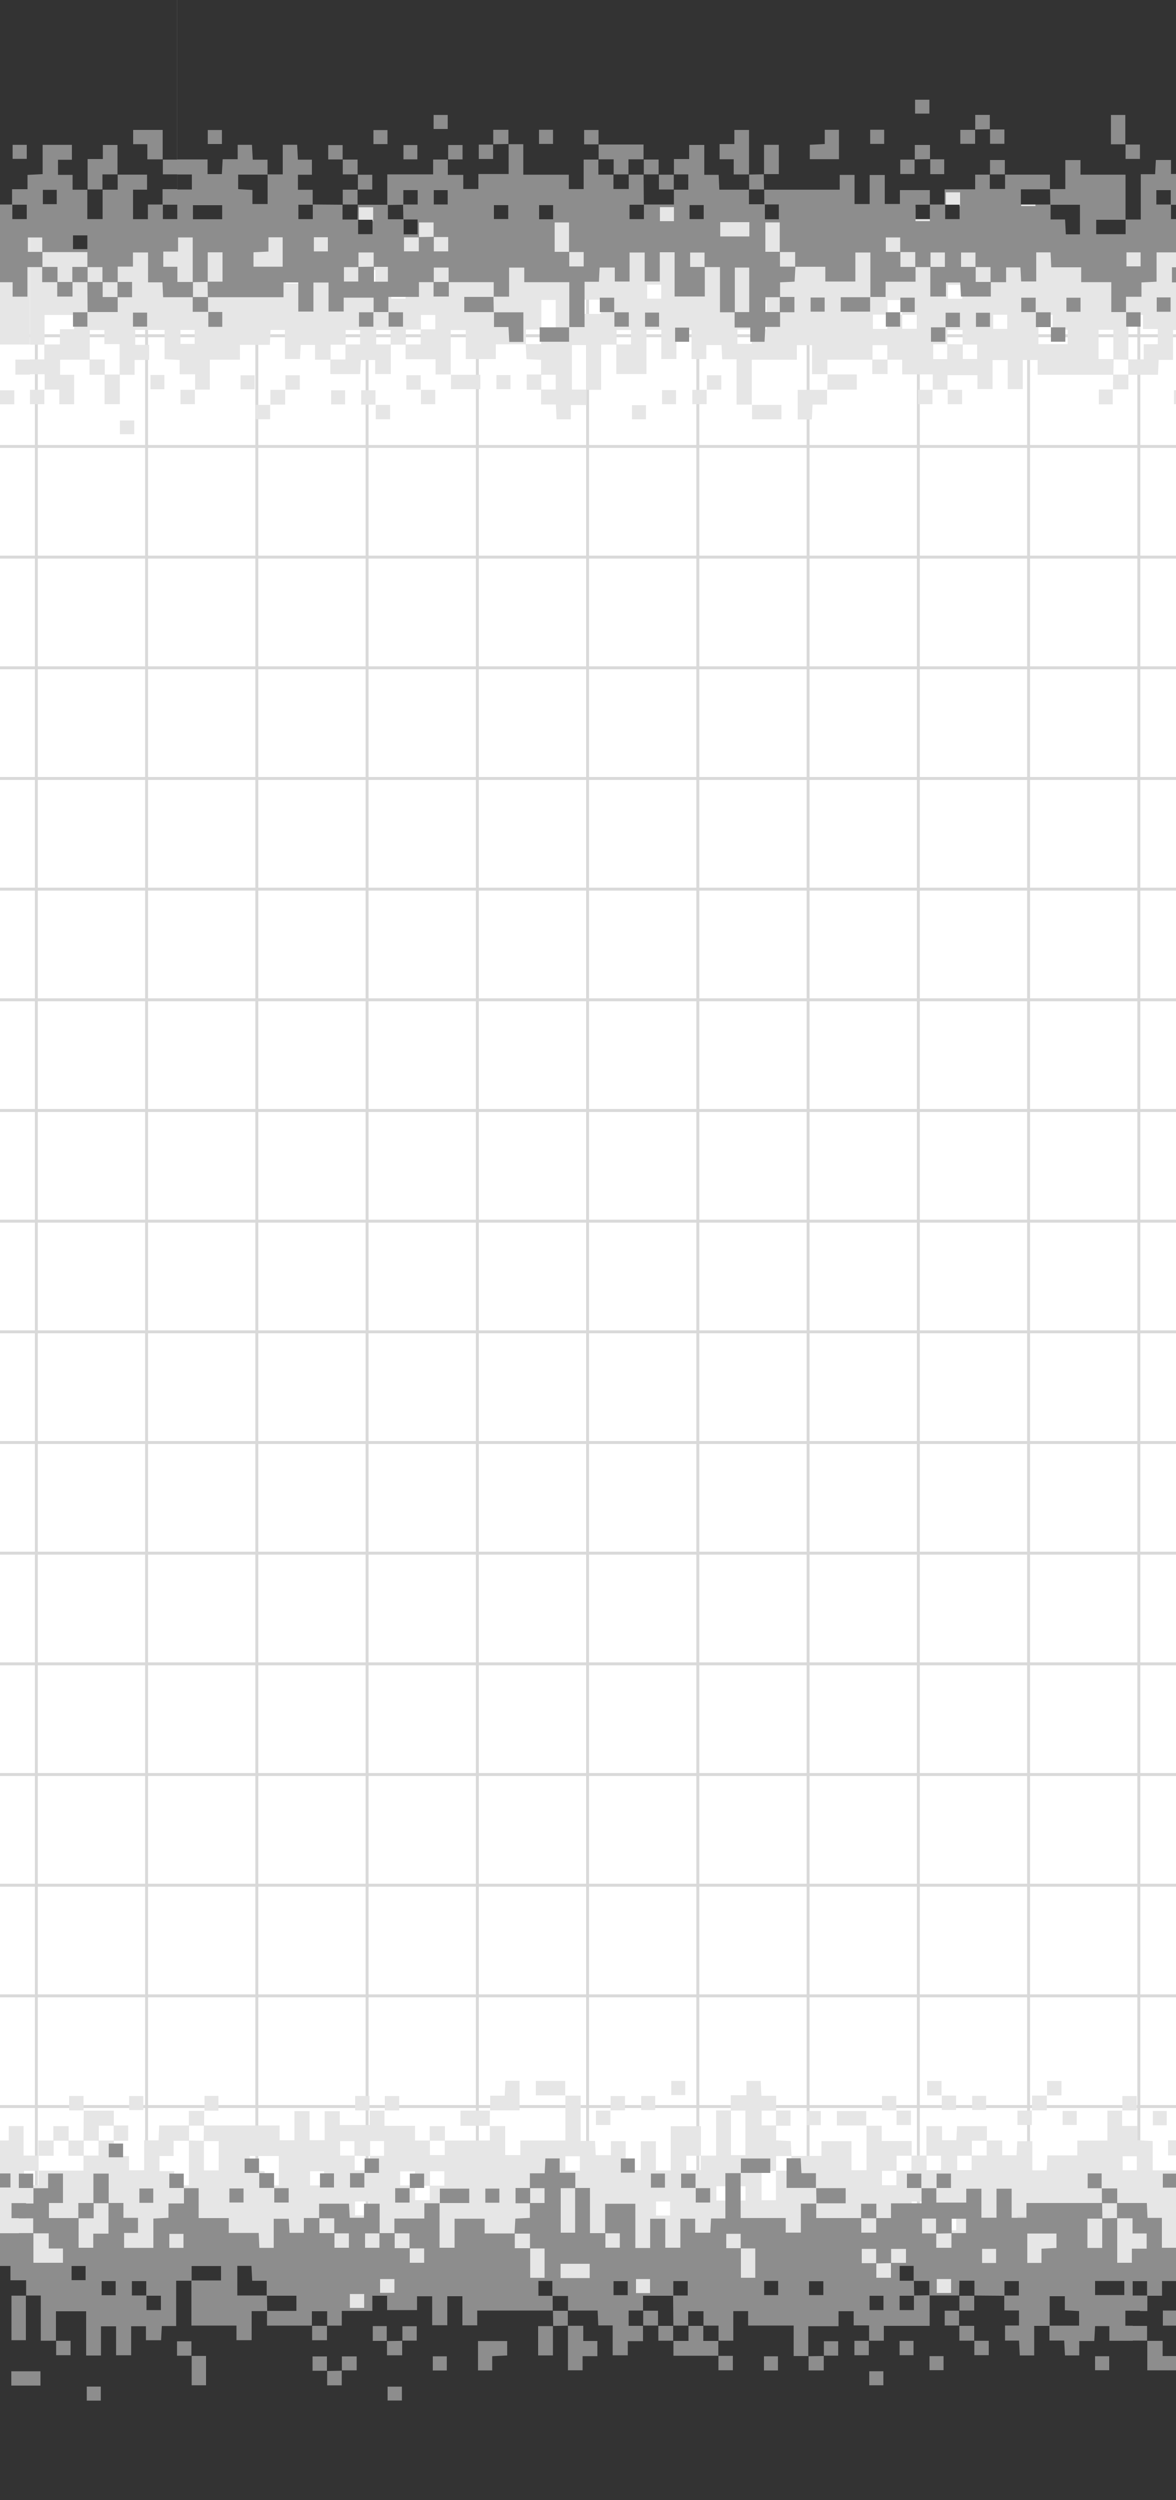
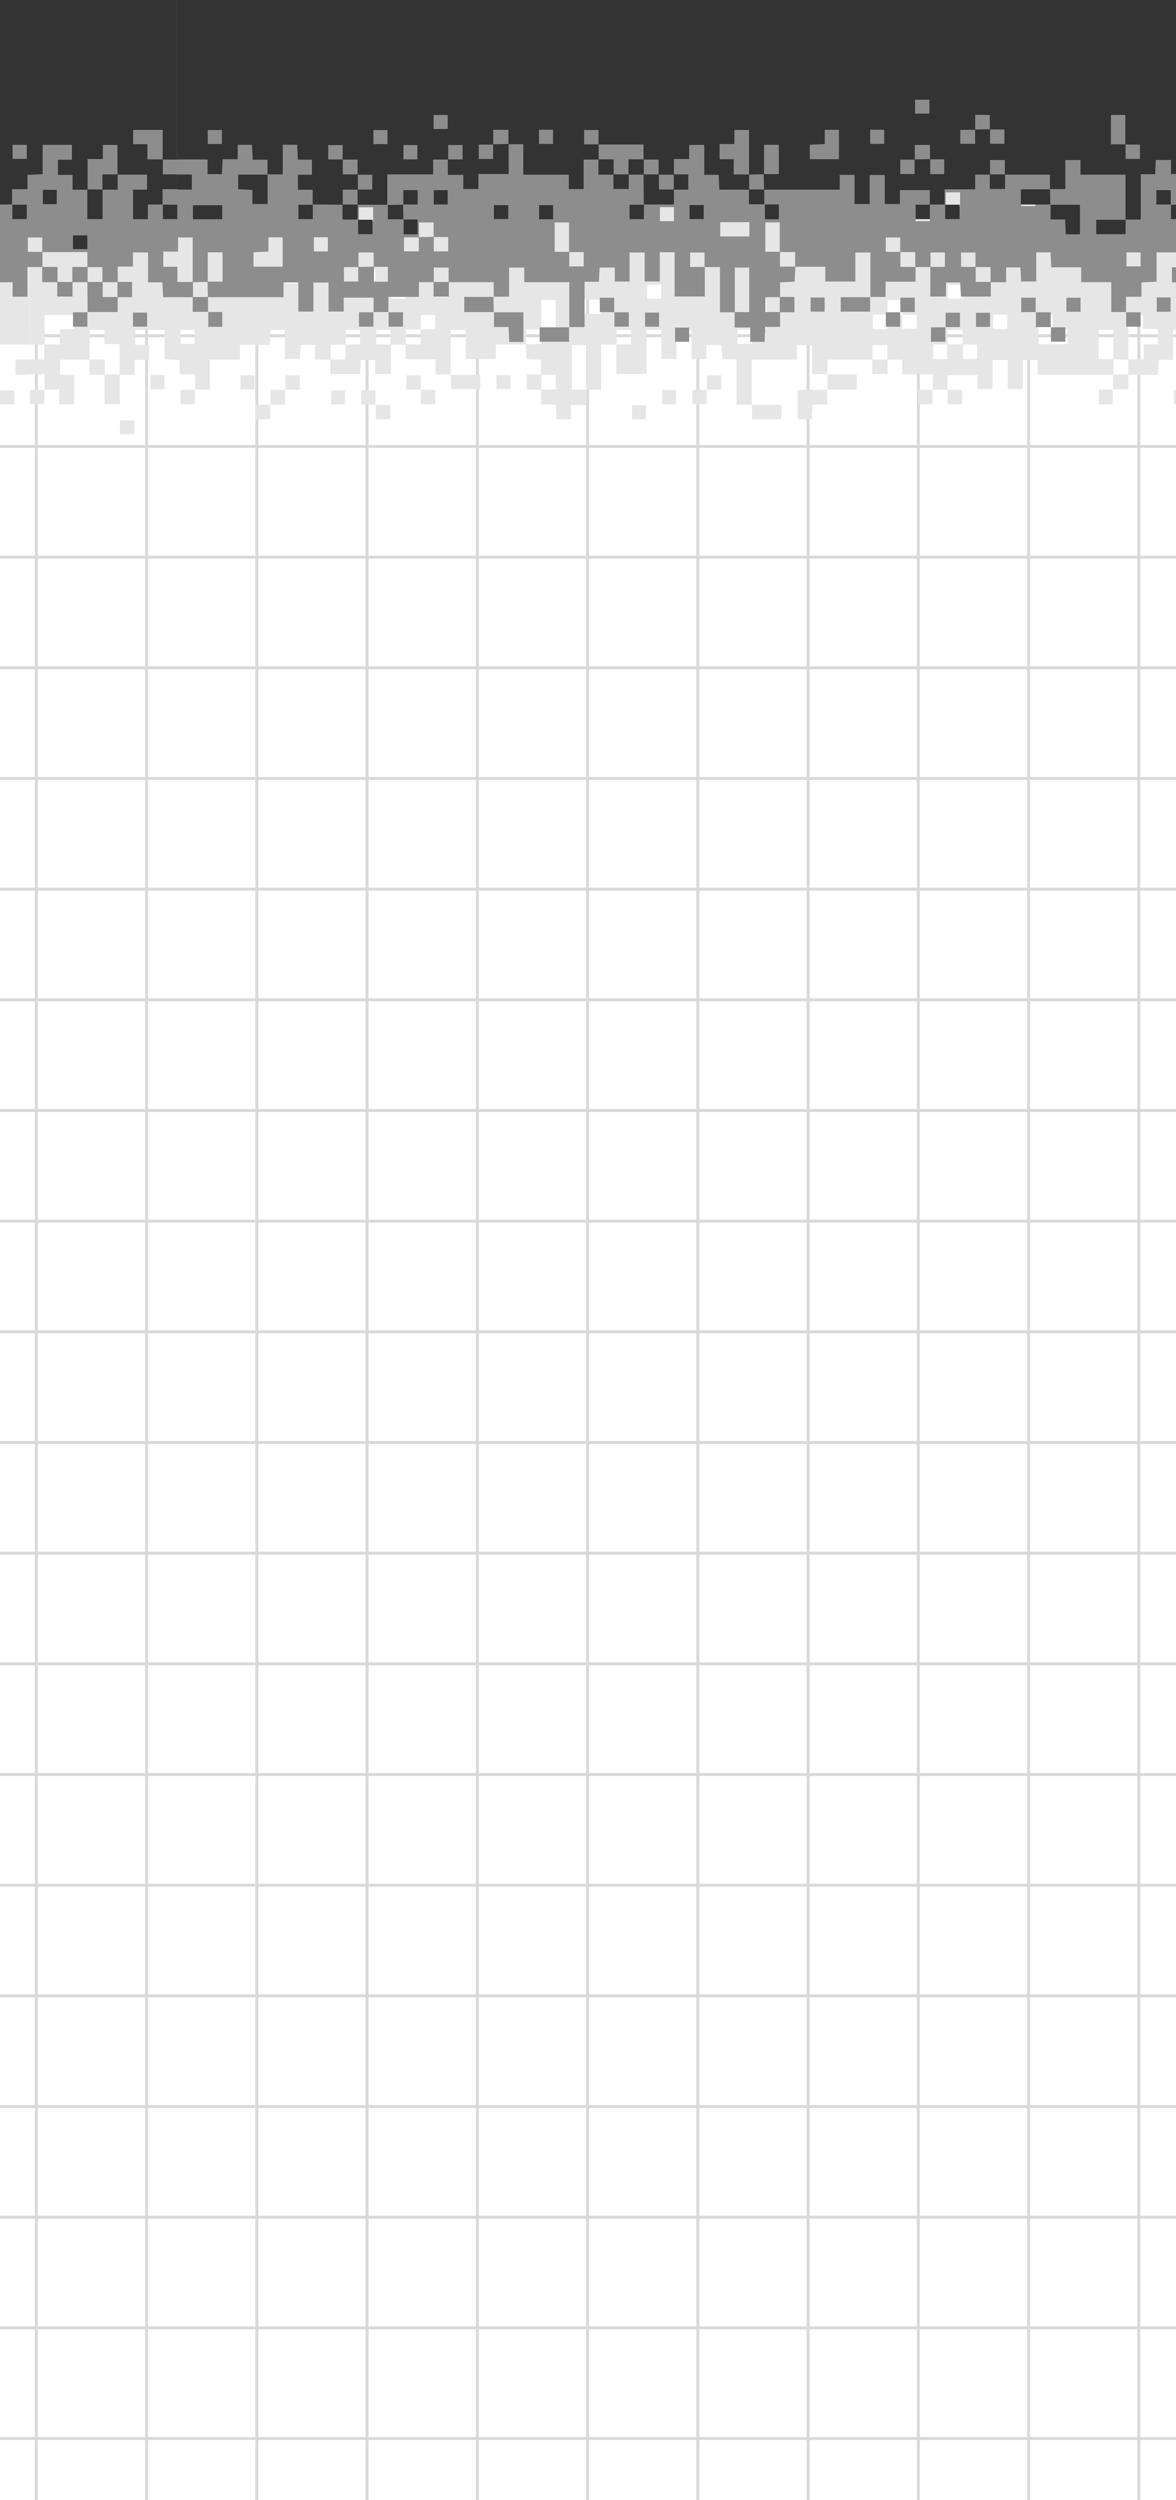
<svg xmlns="http://www.w3.org/2000/svg" id="_圖層_2" data-name="圖層 2" viewBox="0 0 400 850">
  <rect x="0" y="0" width="400" height="850" fill="#808080" stroke="none" />
  <defs>
    <clipPath id="clippath">
      <path d="M0 0h400v850H0z" class="cls-1" />
    </clipPath>
    <clipPath id="clippath-1">
      <path d="M-93.14 0h1200v161.12h-1200z" class="cls-1" />
    </clipPath>
    <clipPath id="clippath-2">
-       <path d="M1106.87 850h-1200V688.88h1200z" class="cls-1" />
-     </clipPath>
+       </clipPath>
    <style>.cls-1{fill:none}.cls-4{fill:#e6e6e6}.cls-6{fill:#333}.cls-7{fill:#8d8d8d}</style>
  </defs>
  <g id="_圖層_1-2" clip-path="url(#clippath)" data-name="圖層 1">
    <path fill="#fff" d="M0 0h400v850H0z" />
    <path fill="none" stroke="silver" stroke-miterlimit="10" d="M-137.64 76.53h600v602h-600zm0 564.38h600m-600-37.63h600m-600-37.62h600m-600-37.63h600m-600-37.62h600m-600-37.63h600m-600-37.63h600m-600-37.62h600m-600-37.63h600m-600-37.62h600m-600-37.63h600m-600-37.62h600m-600-37.63h600m-600-37.62h600m-600-37.63h600m-75-37.62v602m-37.5-602v602m-37.5-602v602m-37.5-602v602m-37.5-602v602m-37.5-602v602m-37.5-602v602m-37.5-602v602m-37.5-602v602m-37.5-602v602m-37.5-602v602m450 0v602.01h-600V678.53m0 150.5h600m-600-37.62h600m-600-37.63h600m-600-37.62h600m-75-37.63v602.01m-37.5-602.01v602.01m-37.5-602.01v602.01m-37.5-602.01v602.01m-37.5-602.01v602.01m-37.5-602.01v602.01m-37.5-602.01v602.01m-37.5-602.01v602.01m-37.5-602.01v602.01m-37.5-602.01v602.01m-37.5-602.01v602.01" opacity=".6" />
    <g clip-path="url(#clippath-1)">
      <path d="M10.16-81.98v-5.04H5.14v-5.21H.15v-5H-4.9v10.03h4.77v5.12h-10v-5.12h-5.12v-10h-5.2v9.99h-5.01v5.05h-4.96v5.14h4.73v5.07h-9.96v-9.96c-1.84-.09-3.4-.17-5.14-.26v-4.87h-5.26v-5.2h-5v10.17h-10.24v5.04h-10.18c-.09 1.83-.16 3.38-.24 5.08h-4.87v-9.89h-5.13c-.08 1.54-.16 3.1-.25 4.78h-4.87v-5.03h-5.2v-4.88h-10.15c-.08 1.55-.17 3.1-.26 4.79h-4.85v-4.78h-5.32v10h-5.02v-4.96h-10.19v-5.18h-5.17v15.11h-5.11v-9.87h-10.22v5.02h-10.17l-.28-5.06c-1.62-.08-3.16-.15-4.94-.24v-4.96h4.88v-5.2h-4.88v-4.99h-5.03c-.09-1.82-.17-3.38-.25-5.06h-4.85v4.86h-5.33v5.18h-4.98v15.36h-5.16v-10h-10.27v15.04h-5.04v-9.93h-5.14V-72h-5.14v-9.86h-5.03v4.76h-5.15l-.25-4.84h-4.88v-15.4h-5.19v15.25h-15.32v4.96h-5.16V-87h-5.23v4.92h-15.26v-4.88h-5.2v4.88h-4.97v-5h-10.4v-5.15h-5.02v4.89h-10.18v-4.71h-5.15v9.85h-5.14v-9.87h-5.14v9.9h-5.04v-5.03h-25.68l.03-4.95h-5.23v4.95h-10.07l-.23 5.06h-4.89v10.16h-5.14v-4.8H-389V-82h4.88v-5.2h-4.89v-5.03h-10.23l-.09 10.15h-5.04v-4.89h-5.2v4.89h-5.12v5.12h-5.02V-87h-5.04v4.9h-15.49v10.37h-4.98v-10.14h-10.29v-5.1h-5.14v4.82h-5.26v5.2h-5V-82h-15.59v-10.32c-3.35 0-6.7 0-10.04.01-.03-1.68-.06-3.35-.08-5.03h-5.11v5.03l-10.15.09v4.99h-5.01v5.12h4.75v5.12h-4.77c-.09 1.84-.17 3.39-.25 5.06h-4.89v-10.06h-5.18V-77h-5.02c-.1 1.83-.18 3.39-.27 5.06h-4.86v-4.9h-5.1c-.1-1.83-.18-3.38-.28-5.06h-4.86v4.98h-10.37v28.51h.06v165.59h4.86v5.01h-4.92v5.04h5.02v5.21h4.99v5h5.05v-10.03h-4.77v-5.12h10v5.12h5.12v10h5.2v-9.99h5.01v-5.05h4.96v-5.14h-4.73v-5.07h9.96v9.96c1.84.09 3.4.17 5.14.26v4.87h5.26v5.2h5v-10.17h10.24v-5.04h10.18c.09-1.83.16-3.38.24-5.08h4.87v9.89h5.13c.08-1.54.16-3.1.25-4.78h4.87v5.03h5.2v4.88h10.15c.08-1.55.17-3.1.26-4.79h4.85v4.78h5.32v-10h5.02v4.96h10.19v5.18h5.17V112.2h5.11v9.87h10.22v-5.02h10.17l.28 5.06c1.62.08 3.16.15 4.94.24v4.96H-389v5.2h4.88v4.99h5.03c.09 1.82.17 3.38.25 5.06h4.85v-4.86h5.33v-5.18h4.98v-15.36h5.16v10h10.27v-15.04h5.04v9.93h5.14v-9.84h5.14v9.86h5.03v-4.76h5.15l.25 4.84h4.88v15.4h5.19V122.3h15.32v-4.96h5.16v9.87h5.23v-4.92h15.26v4.88h5.2v-4.88h4.97v5h10.4v5.15h5.02v-4.89h10.18v4.71h5.15v-9.85h5.14v9.87h5.14v-9.9h5.04v5.03h25.68l-.03 4.95h5.23v-4.95h10.07l.23-5.06h4.89v-10.16h5.14v4.8h5.18v5.22h-4.88v5.2h4.89v5.03h10.23l.09-10.15h5.04v4.89h5.2v-4.89h5.12v-5.12h5.02v10.04h5.04v-4.9h15.49v-10.37h4.98v10.14h10.29v5.1h5.14v-4.82h5.26v-5.2h5v5.05h15.59v10.32c3.35 0 6.7 0 10.04-.01.03 1.68.06 3.35.08 5.03h5.11v-5.03l10.15-.09v-4.99h5.01v-5.12h-4.75v-5.12h4.77c.09-1.84.17-3.39.25-5.06h4.89v10.06h5.18v-4.99h5.02c.1-1.83.18-3.39.27-5.06h4.86v4.9h5.1c.1 1.83.18 3.38.28 5.06h4.86v-4.98h10.37V-69.43h-.06v-7.54H5.24v-5.01h4.92zM-4.88-71.73h4.83v-5.16h5.21v10.01H-4.88v-4.85zm-15.49-5.06v-10.34h5.04v5.12h5.12V-72h-4.98v-4.79h-5.18zm-25.51.07h4.81v4.76h-4.81v-4.76zm-35.82 20.5h4.87v4.72h-4.87v-4.72zm-10.43-25.8v5.04h-5.04v-5.04h5.04zm-10.02 5.12h4.9v4.89h-4.9v-4.89zm-5.2 20.63h4.87v4.72h-4.87v-4.72zm-.3-20.62v4.9h-4.89v-4.9h4.89zm-9.98 15.54h4.88v4.67h-4.88v-4.67zm-.09-15.54v5.04h-5.04v-5.04h5.04zm-10.02 5.12h4.9v4.89h-4.9v-4.89zm-30.83-5.02v4.96h-5.16v-4.96h5.16zm-10.12-15.45h4.89v5.04h-4.89v-5.04zm-.01 20.49h4.89v9.98h-4.89v-9.98zm-5.5-20.5v15.14h-4.9v-15.14h4.9zm-9.86 25.73h9.91v4.85h-9.91v-4.85zm-10.24-10.37h4.9V-72h-4.9v-4.89zm-10.28 15.55h4.77v4.77h-4.77v-4.77zm-25.93-15.38v4.89h-4.9v-4.89h4.9zm-9.87 4.97h4.89v9.98h-4.89v-9.98zm-46.14 5c1.65.03 3.31.07 4.96.1v4.87h-4.96v-4.97zm5.03-10.37v-4.89h5.04v4.89h-5.04zm4.9 5.51v4.87h-4.89v-4.87h4.89zm-15.04.02h5.04v4.75h-5.04v-4.74zm-5.48-10.32v5.04h-4.75v-5.04h4.74zm-4.83 5.11v4.82h-5.16v-4.91l5.16.09zm-.17 15.46v4.72h-4.87v-4.72h4.87zm-9.94-20.52h4.87v4.89h-4.87v-4.89zm-10.23 10.24h4.76v4.81h-4.76v-4.81zm-20.54-5.19h9.92v9.99h-4.83v-4.84c-1.84-.09-3.4-.17-5.09-.25v-4.89zm-15.63-5.16c-1.65-.03-3.3-.07-4.96-.1v-5.05h5.04l-.09 5.15zm.07.09h5.03v9.96h-5.03v-9.96zm-15.12 5.07h4.8v-5.17h5.21v15.13h-4.98v-4.8h-5.03v-5.15zm-15.58-10.3v5.04h-5.04v-5.04h5.04zm-25.51 15.27v-5.03h5.12v-5.12h5.04v5.12h5.12v5.03h-15.27zm20.39-10.15v5.04h-5.04v-5.04h5.04zm-25.37 10.23h4.9v4.89h-4.9v-4.89zm-15.34.15h4.76v4.81h-4.76v-4.81zm-10.37-.05v4.82h-5.16v-4.91l5.16.09zm-10.11-5.06h4.87v4.89h-4.87v-4.89zm-5.52-.15v4.9h-4.89v-4.9h4.89zm-9.85 10.34h4.8v4.77h-4.8v-4.77zm-10.25-10.33h4.73v4.87h-4.73v-4.87zm-10.21 5.19h4.77v4.77h-4.77v-4.77zm-5.37-15.53h-5.03v-5.03h5.04c0 1.68 0 3.36-.01 5.03zm-5.02 5.2h5.04v5.04h-5.04V-82zm5.12-.08c0-1.68 0-3.36-.01-5.04h4.89v5.04h-4.88zm-10.1 5.2h4.9v4.89h-4.9v-4.89zm-40.97 5.24h4.81v4.76h-4.81v-4.76zm496.31 193.86v-5.04h5.04v5.04h-5.04zm.02 5.2h5.03v5.03h-5.04c0-1.68 0-3.36.01-5.03zm-46.16-15.44-5.16-.09v-4.82h5.16v4.91zm-40.97 10.24h-5.04v-5.12h-5.12v-5.03h15.27v5.03h-5.12v5.12zm-10.24-5.04v5.04h-5.04v-5.04h5.04zm-40.79 5.01c1.65.03 3.3.07 4.96.1v5.05h-5.04l.09-5.15zm-51.48-25.35v4.72h-4.87v-4.72h4.87zm-25.49 20.5v4.89h-5.04v-4.89h5.04zm-4.9-5.51v-4.87h4.89v4.87h-4.89zm9.93-4.85c-1.65-.03-3.31-.07-4.96-.1v-4.87h4.96v4.97zm-266.15 20.37h-5.04v-5.12h-5.12v-10.01h4.98v4.79h5.18v10.34zm-15.49-15.4h-4.83v5.16h-5.21V107.1h10.04v4.85zm41 4.99h-4.81v-4.76h4.81v4.76zm35.82-20.5h-4.87v-4.72h4.87v4.72zm10.43 25.8v-5.04h5.04v5.04h-5.04zm10.02-5.12h-4.9v-4.89h4.9v4.89zm5.2-20.63h-4.87v-4.72h4.87v4.72zm.3 15.72h4.89v4.9h-4.89v-4.9zm9.98-10.64h-4.88V96.9h4.88v4.67zm.09 15.54v-5.04h5.04v5.04h-5.04zm10.02-5.12h-4.9v-4.89h4.9v4.89zm30.83 5.02v-4.96h5.16v4.96h-5.16zm10.12 15.45h-4.89v-5.04h4.89v5.04zm.01-20.49h-4.89v-9.98h4.89v9.98zm5.5 20.5v-15.14h4.9v15.14h-4.9zm9.86-25.73h-9.91v-4.85h9.91v4.85zm10.24 10.37h-4.9v-4.89h4.9v4.89zm10.28-15.55h-4.77v-4.77h4.77v4.77zm25.93 15.38v-4.89h4.9v4.89h-4.9zm9.87-4.97h-4.89v-9.98h4.89v9.98zm51.24-.17h-5.04v-4.75h5.04v4.74zm5.48 10.32v-5.04h4.75v5.04h-4.74zm4.83-5.11v-4.82h5.16v4.91l-5.16-.09zm10.11 5.06h-4.87v-4.89h4.87v4.89zm10.23-10.24h-4.76v-4.81h4.76v4.81zm20.54 5.19h-9.92v-9.99h4.83v4.84c1.84.09 3.4.17 5.09.25v4.89zm10.53-4.88h5.03v9.96h-5.03v-9.96zm20.15 4.89h-4.8v5.17h-5.21v-15.13h4.98v4.8h5.03v5.15zm15.58 10.3v-5.04h5.04v5.04h-5.04zm30.49-15.35h-4.9v-4.89h4.9v4.89zm15.34-.15h-4.76v-4.81h4.76v4.81zm20.49 5.12h-4.87v-4.89h4.87v4.89zm5.52-4.75h4.89v4.9h-4.89v-4.9zm9.85-5.44h-4.8v-4.77h4.8v4.77zm10.25 10.33h-4.73v-4.87h4.73v4.87zm10.21-5.19h-4.77v-4.77h4.77v4.77zm.4 10.41h4.88c0 1.68 0 3.36.01 5.04h-4.89v-5.04zm14.98-5.2h-4.9v-4.89h4.9v4.89zm40.99-5.25h-4.81v-4.76h4.81v4.76zm5.49 15.51h4.93v-5.12H5.23v5.12zm-10.31 10.09h9.94v-4.78h-9.94v4.78zm583.4-219.44v-5.04h-5.02v-5.21h-4.99v-5h-5.05v10.03h4.77v5.12h-10v-5.12h-5.12v-10h-5.2v9.99h-5.01v5.05h-4.96v5.14h4.73v5.07h-9.96v-9.96c-1.84-.09-3.4-.17-5.14-.26v-4.87h-5.26v-5.2h-5v10.17h-10.24v5.04h-10.18c-.09 1.83-.16 3.38-.24 5.08h-4.87v-9.89h-5.13c-.08 1.54-.16 3.1-.25 4.78h-4.87v-5.03h-5.2v-4.88h-10.15c-.08 1.55-.17 3.1-.26 4.79h-4.85v-4.78h-5.32v10h-5.02v-4.96h-10.19v-5.18h-5.17v15.11h-5.11v-9.87h-10.22v5.02h-10.17l-.28-5.06c-1.62-.08-3.16-.15-4.94-.24v-4.96h4.88v-5.2h-4.88v-4.99h-5.03c-.09-1.82-.17-3.38-.25-5.06h-4.85v4.86h-5.33v5.18h-4.98v15.36h-5.16v-10h-10.27v15.04h-5.04v-9.93h-5.14V-72h-5.14v-9.86h-5.03v4.76h-5.15l-.25-4.84h-4.88v-15.4h-5.19v15.25h-15.32v4.96h-5.16V-87h-5.23v4.92h-15.26v-4.88h-5.2v4.88h-4.97v-5h-10.4v-5.15h-5.02v4.89h-10.18v-4.71h-5.15v9.85h-5.14v-9.87h-5.14v9.9h-5.04v-5.03h-25.68l.03-4.95h-5.23v4.95H194.6l-.23 5.06h-4.89v10.16h-5.14v-4.8h-5.18V-82h4.88v-5.2h-4.89v-5.03h-10.23l-.09 10.15h-5.04v-4.89h-5.2v4.89h-5.12v5.12h-5.02V-87h-5.04v4.9h-15.49v10.37h-4.98v-10.14h-10.29v-5.1h-5.14v4.82h-5.26v5.2h-5V-82H81.66v-10.32c-3.35 0-6.7 0-10.04.01-.03-1.68-.06-3.35-.08-5.03h-5.11v5.03l-10.15.09v4.99h-5.01v5.12h4.75v5.12h-4.77c-.09 1.84-.17 3.39-.25 5.06h-4.89v-10.06h-5.18V-77h-5.02c-.1 1.83-.18 3.39-.27 5.06h-4.86v-4.9h-5.1c-.1-1.83-.18-3.38-.28-5.06h-4.86v4.98H10.16v28.51h.06v165.59h4.86v5.01h-4.92v5.04h5.02v5.21h4.99v5h5.05v-10.03h-4.77v-5.12h10v5.12h5.12v10h5.2v-9.99h5.01v-5.05h4.96v-5.14h-4.73v-5.07h9.96v9.96c1.84.09 3.4.17 5.14.26v4.87h5.26v5.2h5v-10.17h10.24v-5.04h10.18c.09-1.83.16-3.38.24-5.08h4.87v9.89h5.13c.08-1.54.16-3.1.25-4.78h4.87v5.03h5.2v4.88h10.15c.08-1.55.17-3.1.26-4.79h4.85v4.78h5.32v-10h5.02v4.96h10.19v5.18h5.17V112.2h5.11v9.87h10.22v-5.02h10.17l.28 5.06c1.62.08 3.16.15 4.94.24v4.96h-4.88v5.2h4.88v4.99h5.03c.09 1.82.17 3.38.25 5.06h4.85v-4.86h5.33v-5.18h4.98v-15.36h5.16v10h10.27v-15.04h5.04v9.93h5.14v-9.84h5.14v9.86h5.03v-4.76h5.15l.25 4.84h4.88v15.4h5.19V122.3h15.32v-4.96h5.16v9.87h5.23v-4.92h15.26v4.88h5.2v-4.88h4.97v5h10.4v5.15h5.02v-4.89h10.18v4.71h5.15v-9.85h5.14v9.87h5.14v-9.9h5.04v5.03h25.68l-.03 4.95h5.23v-4.95h10.07l.23-5.06H399v-10.16h5.14v4.8h5.18v5.22h-4.88v5.2h4.89v5.03h10.23l.09-10.15h5.04v4.89h5.2v-4.89h5.12v-5.12h5.02v10.04h5.04v-4.9h15.49v-10.37h4.98v10.14h10.29v5.1h5.14v-4.82h5.26v-5.2h5v5.05h15.59v10.32c3.35 0 6.7 0 10.04-.01.03 1.68.06 3.35.08 5.03h5.11v-5.03l10.15-.09v-4.99h5.01v-5.12h-4.75v-5.12h4.77c.09-1.84.17-3.39.25-5.06h4.9v10.06h5.18v-4.99h5.02c.1-1.83.18-3.39.28-5.06h4.86v4.9h5.1c.1 1.83.18 3.38.28 5.06h4.86v-4.98h10.37V-69.43h-.06v-7.54h-4.86v-5.01h4.92zm-15.04 10.25h4.83v-5.16h5.21v10.01h-10.04v-4.85zm-15.49-5.06v-10.34h5.04v5.12h5.12V-72h-4.98v-4.79h-5.18zm-25.51.07h4.81v4.76h-4.81v-4.76zm-35.82 20.5h4.87v4.72h-4.87v-4.72zm-10.43-25.8v5.04h-5.04v-5.04h5.04zm-10.02 5.12h4.9v4.89h-4.9v-4.89zm-5.2 20.63h4.87v4.72h-4.87v-4.72zm-.3-20.62v4.9h-4.89v-4.9h4.89zm-9.98 15.54h4.88v4.67h-4.88v-4.67zm-.09-15.54v5.04h-5.04v-5.04h5.04zm-10.02 5.12h4.9v4.89h-4.9v-4.89zm-30.83-5.02v4.96h-5.16v-4.96h5.16zm-10.12-15.45h4.89v5.04h-4.89v-5.04zm-.01 20.49h4.89v9.98h-4.89v-9.98zm-5.5-20.5v15.14h-4.9v-15.14h4.9zm-9.86 25.73h9.91v4.85h-9.91v-4.85zm-10.24-10.37h4.9V-72h-4.9v-4.89zm-10.28 15.55h4.77v4.77h-4.77v-4.77zm-25.93-15.38v4.89h-4.9v-4.89h4.9zm-9.87 4.97h4.89v9.98h-4.89v-9.98zm-46.14 5c1.65.03 3.31.07 4.96.1v4.87h-4.96v-4.97zm5.03-10.37v-4.89h5.04v4.89h-5.04zm4.9 5.51v4.87h-4.89v-4.87h4.89zm-15.04.02h5.04v4.75h-5.04v-4.74zm-5.48-10.32v5.04h-4.75v-5.04h4.74zm-4.83 5.11v4.82h-5.16v-4.91l5.16.09zm-.17 15.46v4.72h-4.87v-4.72h4.87zm-9.94-20.52h4.87v4.89h-4.87v-4.89zm-10.23 10.24h4.76v4.81h-4.76v-4.81zm-20.54-5.19h9.92v9.99h-4.83v-4.84c-1.84-.09-3.4-.17-5.09-.25v-4.89zm-15.63-5.16c-1.65-.03-3.3-.07-4.96-.1v-5.05h5.04l-.09 5.15zm.07.09h5.03v9.96h-5.03v-9.96zm-15.12 5.07h4.8v-5.17h5.21v15.13h-4.98v-4.8h-5.03v-5.15zm-15.58-10.3v5.04h-5.04v-5.04h5.04zm-25.51 15.27v-5.03h5.12v-5.12h5.04v5.12h5.12v5.03h-15.27zm20.39-10.15v5.04h-5.04v-5.04h5.04zm-25.37 10.23h4.9v4.89h-4.9v-4.89zm-15.34.15h4.76v4.81h-4.76v-4.81zm-10.37-.05v4.82h-5.16v-4.91l5.16.09zm-10.11-5.06h4.87v4.89h-4.87v-4.89zm-5.52-.15v4.9h-4.89v-4.9h4.89zM97.4-66.53h4.8v4.77h-4.8v-4.77zM87.15-76.86h4.73v4.87h-4.73v-4.87zm-10.21 5.19h4.77v4.77h-4.77v-4.77zM71.57-87.2h-5.03v-5.03h5.04c0 1.68 0 3.36-.01 5.03zM66.55-82h5.04v5.04h-5.04V-82zm5.12-.08c0-1.68 0-3.36-.01-5.04h4.89v5.04h-4.88zm-10.1 5.2h4.9v4.89h-4.9v-4.89zM20.6-71.64h4.81v4.76H20.6v-4.76zm496.32 193.86v-5.04h5.04v5.04h-5.04zm.02 5.2h5.03v5.03h-5.04c0-1.68 0-3.36.01-5.03zm-46.16-15.44-5.16-.09v-4.82h5.16v4.91zm-40.97 10.24h-5.04v-5.12h-5.12v-5.03h15.27v5.03h-5.12v5.12zm-10.24-5.04v5.04h-5.04v-5.04h5.04zm-40.79 5.01c1.65.03 3.3.07 4.96.1v5.05h-5.04l.09-5.15zM327.3 96.84v4.72h-4.87v-4.72h4.87zm-25.49 20.5v4.89h-5.04v-4.89h5.04zm-4.9-5.51v-4.87h4.89v4.87h-4.89zm9.93-4.85c-1.65-.03-3.31-.07-4.96-.1v-4.87h4.96v4.97zM40.69 127.33h-5.04v-5.12h-5.12V112.2h4.98v4.79h5.18v10.34zm-15.49-15.4h-4.83v5.16h-5.21v-10.01H25.2v4.85zm41 4.99h-4.81v-4.76h4.81v4.76zm35.82-20.5h-4.87V91.7h4.87v4.72zm10.43 25.8v-5.04h5.04v5.04h-5.04zm10.02-5.12h-4.9v-4.89h4.9v4.89zm5.2-20.63h-4.87v-4.72h4.87v4.72zm.3 15.72h4.89v4.9h-4.89v-4.9zm9.98-10.64h-4.88v-4.67h4.88v4.67zm.09 15.54v-5.04h5.04v5.04h-5.04zm10.02-5.12h-4.9v-4.89h4.9v4.89zm30.83 5.02v-4.96h5.16v4.96h-5.16zm10.12 15.45h-4.89v-5.04h4.89v5.04zm.01-20.49h-4.89v-9.98h4.89v9.98zm5.5 20.5v-15.14h4.9v15.14h-4.9zm9.86-25.73h-9.91v-4.85h9.91v4.85zm10.24 10.37h-4.9v-4.89h4.9v4.89zm10.28-15.55h-4.77v-4.77h4.77v4.77zm25.93 15.38v-4.89h4.9v4.89h-4.9zm9.87-4.97h-4.89v-9.98h4.89v9.98zm51.24-.17h-5.04v-4.75h5.04v4.74zm5.48 10.32v-5.04h4.75v5.04h-4.74zm4.83-5.11v-4.82h5.16v4.91l-5.16-.09zm10.11 5.06h-4.87v-4.89h4.87v4.89zm10.23-10.24h-4.76V107h4.76v4.81zm20.54 5.19h-9.92v-9.99h4.83v4.84c1.84.09 3.4.17 5.09.25v4.89zm10.53-4.88h5.03v9.96h-5.03v-9.96zm20.15 4.89h-4.8v5.17h-5.21v-15.13h4.98v4.8h5.03V117zm15.58 10.3v-5.04h5.04v5.04h-5.04zm30.49-15.35h-4.9v-4.89h4.9v4.89zm15.34-.15h-4.76V107h4.76v4.81zm20.49 5.12h-4.87v-4.89h4.87v4.89zm5.52-4.75h4.89v4.9h-4.89v-4.9zm9.85-5.44h-4.8v-4.77h4.8v4.77zm10.25 10.33h-4.73v-4.87h4.73v4.87zm10.21-5.19h-4.77v-4.77h4.77v4.77zm.4 10.41h4.88c0 1.68 0 3.36.01 5.04h-4.89v-5.04zm14.98-5.2h-4.9v-4.89h4.9v4.89zm40.97-5.24h-4.81v-4.76h4.81v4.76zM15.17 132.52v-.08h-.08l.08.08z" class="cls-4" />
      <path d="M66.37 132.52v-.08h-.08l.08.08zm189.43 5.04h-.08v.08l.08-.08zm66.56-5.12h-.08v.08l.08-.08zm-168.96-5.12h-.08v.08l.08-.08zm163.85 5.2v-.08h-.08l.08.08zm-35.93.02h.08l-.08-.08v.08zm-9.99 10.06h4.8c.09-1.67.17-3.23.26-5.06h4.93v-5h-9.99v10.06zm10.17-15.3v-.09s-.02.03-.05.05c.02-.03.05-.05.05-.05h-.08v.09h.07z" class="cls-4" />
      <path d="M281.4 132.54v-.08h-.08l.08.08zm10.03-.08v-5.16h-9.93l-.09 5.16h10.03zm-35.63 5.1-.08.08h.08v-.08zm9.99 4.99v-4.9h-10v4.9h10zM153.4 127.32l-.08.08h.08v-.08zm9.99 4.99v-4.9h-10v4.9h10zm235.92 5.1h4.81v-4.76h-4.81v4.76zm-25.56.06h4.74v-5.04h-4.74v5.04zm-46.51-.04v-4.9h-4.89v4.9h4.89zm-4.88-4.99-.08.08h.08v-.08zm-5.11.08-.08-.08v.08h.08zm-4.98 4.89h4.9v-4.89h-4.9v4.89zm-76.8 0h4.89v-4.87h-4.89v4.87zm4.89-4.87h.08l-.08-.08v.08zm-15.18 4.89h4.77v-4.8h-4.77v4.8zm-82 0h4.87v-4.89h-4.87v4.89zm-.08-4.89h.08v-.08l-.08.08zm-20.26.13v4.89h4.87v-4.89h-4.87zm4.88 4.89v.08l.08-.08h-.08zm-15.1-.08h4.77v-4.8h-4.77v4.8zm-20.65.16v-.08h-.08l.08.08zm0-.08H97v-5.02h-5.03v5.02zm5.03-5.02h.08l-.08-.08v.08zm-30.63-.02-.08-.08v.08h.08zm-4.98 4.89h4.9v-4.89h-4.9v4.89zm-51.2 0h4.9v-4.89h-4.9v4.89zm4.98-4.89-.08-.08v.08h.08zm363.39-.1-.07-.06v.08h.09v-.08h-.09s.04.04.07.06z" class="cls-4" />
      <path d="M240.44 132.54v-.08h-.08l.08.08zm0-.08h4.9v-4.89h-4.9v4.89zm-71.58-.15h4.77v-4.8h-4.77v4.8zm-30.65-4.75v4.9h4.89v-4.9h-4.89zm4.89 4.98.08-.08h-.08v.08zm-46.02-.08h4.9v-4.89h-4.9v4.89zm0 .08v-.08H97l.08.08zm-15.26-.19h4.8v-4.77h-4.8v4.77zm-30.63-.01h4.72v-4.87h-4.72v4.87zm-10.41 15.28h4.88v-4.67h-4.88v4.67zm174.18-5.07h4.76v-4.81h-4.76v4.81zm-87.24-4.9h.08v-.08l-.08.08zm.08 4.89h4.89v-4.9h-4.89v4.9zm-40.81-.01h4.9v-4.89h-4.9v4.89zm4.98-4.89-.08-.08v.08h.08z" class="cls-4" />
      <path d="M382.98 106.16v-.08h.08l-.08.08zm-250.88 0v-.08h.08l-.08.08zm163.85-5.2h.08v.08l-.08-.08zm-102.4 10.24h.08v.08l-.08-.08z" class="cls-7" />
      <path d="M434.27 95.83v-5.01h4.86v-7.54h.06v-136.5h-10.37v-4.98h-4.86c-.09 1.68-.18 3.23-.28 5.06h-5.1v4.9h-4.86c-.09-1.68-.18-3.23-.28-5.06h-5.02v-4.99h-5.18v10.06h-4.9c-.08-1.67-.16-3.22-.25-5.06h-4.77v-5.12h4.75v-5.12h-5.01v-4.99l-10.15-.09v-5.03h-5.11c-.03 1.68-.06 3.35-.08 5.03-3.35 0-6.69 0-10.04-.01v10.32h-15.59v5.05h-5v-5.2h-5.26v-4.82h-5.14v5.1H326.4v10.14h-4.98V-58.4h-15.49v-4.9h-5.04v10.04h-5.02v-5.12h-5.12v-4.89h-5.2v4.89h-5.04l-.09-10.15h-10.23v5.03h-4.89v5.2h4.88v5.22H265v4.8h-5.14v-10.16h-4.89l-.23-5.06h-10.07v-4.95h-5.23c0 1.65.02 3.3.03 4.95h-25.68v5.03h-5.04v-9.9h-5.14v9.87h-5.14v-9.85h-5.15v4.71h-10.18v-4.89h-5.02v5.15h-10.4v5h-4.97v-4.88h-5.2v4.88h-15.26v-4.92h-5.23v9.87h-5.16v-4.96h-15.32v-15.25h-5.19v15.4h-4.88l-.25 4.84h-5.15v-4.76h-5.03v9.86h-5.13v-9.84h-5.14v9.93h-5.04v-15.04H70.5v10h-5.16v-15.36h-4.98v-5.18h-5.33v-4.86h-4.85c-.08 1.69-.16 3.24-.25 5.06H44.9v4.99h-4.88v5.2h4.88v4.96c-1.79.09-3.32.16-4.94.24-.1 1.8-.2 3.43-.28 5.06H29.51v-5.02H19.29v9.87h-5.11V-63.4H9.01v5.18H-1.17v4.96h-5.02v-10h-5.32v4.78h-4.85c-.09-1.69-.17-3.23-.26-4.79h-10.15v4.88h-5.2v5.03h-4.87c-.09-1.68-.17-3.24-.25-4.78h-5.13v9.89h-4.87c-.08-1.69-.16-3.24-.24-5.08h-10.18v-5.04h-10.24v-10.17h-5v5.2h-5.26v4.87c-1.74.09-3.3.17-5.14.26v9.96h-9.96v-5.07h4.73v-5.14h-4.96v-5.05h-5.01v-9.99h-5.2v10h-5.12v5.12h-10v-5.12h4.77v-10.03h-5.05v5h-4.99v5.21h-5.02v5.04h4.92v5.01h-4.86V62.26h-.06v28.51h10.37v4.98h4.86c.09-1.68.18-3.23.28-5.06h5.1v-4.9h4.86c.09 1.68.18 3.23.27 5.06h5.02v4.99h5.18V85.78h4.89c.08 1.67.16 3.22.25 5.06h4.77v5.12h-4.75v5.12h5.01v4.99l10.15.09v5.03h5.11c.03-1.68.06-3.35.08-5.03 3.35 0 6.69 0 10.04.01V95.85h15.59V90.8h5V96h5.26v4.82h5.14v-5.1h10.29V85.58h4.98v10.37h15.5v4.9h5.04V90.81h5.02v5.12h5.12v4.89h5.2v-4.89h5.04l.09 10.15h10.23v-5.03h4.89v-5.2h-4.88v-5.22h5.18v-4.8h5.14v10.16h4.89l.23 5.06h10.07V106h5.23c0-1.65-.02-3.3-.03-4.95h25.68v-5.03h5.04v9.9h5.14v-9.87h5.14v9.85h5.15v-4.71h10.18v4.89h5.02v-5.15h10.4v-5h4.97v4.88h5.2v-4.88h15.26v4.92h5.23v-9.87h5.16v4.96h15.32v15.25h5.19v-15.4h4.88l.25-4.84h5.15v4.76h5.03v-9.86h5.14v9.84h5.14v-9.93h5.04v15.04h10.27v-10h5.16v15.36h4.98v5.18h5.33v4.86h4.85c.08-1.69.16-3.24.25-5.06h5.03v-4.99h4.88v-5.2h-4.88v-4.96c1.79-.09 3.32-.16 4.94-.24.1-1.8.2-3.43.28-5.06h10.17v5.02h10.22v-9.87h5.11v15.11h5.17v-5.18h10.19v-4.96h5.02v10h5.32v-4.78h4.85c.09 1.69.17 3.23.26 4.79h10.15v-4.88h5.2v-5.03h4.87c.09 1.68.17 3.24.25 4.78h5.13V85.8h4.87c.08 1.69.15 3.24.24 5.08h10.18v5.04h10.24v10.17h5v-5.2h5.26v-4.87c1.74-.09 3.3-.17 5.14-.26V85.8h9.96v5.07h-4.73v5.14h4.96v5.05h5.01v9.99h5.2v-10h5.12v-5.12h10v5.12h-4.77v10.03h5.05v-5h4.99v-5.21h5.02v-5.04h-4.92zm-10.12-15.1h10.04v10.01h-5.21v-5.16h-4.83v-4.85zm-10.31 9.9v-4.79h4.98v10.01h-5.12v5.12h-5.04V90.63h5.18zm-30.69-4.83h4.81v4.76h-4.81V85.8zm-35.82-20.46h4.87v4.72h-4.87v-4.72zm-15.46 30.51v-5.04h5.04v5.04h-5.04zm-4.98-10.01h4.9v4.89h-4.9v-4.89zm-5.2-20.45h4.87v4.72h-4.87v-4.72zm-5.19 25.34v-4.9h4.89v4.9h-4.89zm-5.1-20.21h4.88v4.67h-4.88v-4.67zm-5.13 20.22V85.7h5.04v5.04h-5.04zm-4.98-10.01h4.9v4.89h-4.9v-4.89zm-35.99 9.91v-4.96h5.16v4.96h-5.16zm-4.96 10.41h4.89v5.04h-4.89v-5.04zm-.01-25.43h4.89v9.98h-4.89v-9.98zm-10.39 30.48V90.96h4.9v15.14h-4.9zm-4.96-30.57h9.91v4.85h-9.91v-4.85zm-10.24 10.33h4.9v4.89h-4.9v-4.89zm-10.28-15.44h4.77v4.77h-4.77v-4.77zm-30.83 20.16v-4.89h4.9v4.89h-4.9zm-4.97-14.95h4.89v9.98h-4.89v-9.98zm-46.14 0h4.96v4.87c-1.65.03-3.31.07-4.96.1v-4.97zm10.07 15.34v4.89h-5.04v-4.89h5.04zm-5.03-5.51v-4.87h4.89v4.87h-4.89zm-10.15-4.76h5.04v4.75h-5.04v-4.74zm-10.22 15.06v-5.04h4.75v5.04h-4.74zm-5.25-5.02v-4.91h5.16v4.82l-5.16.09zm.12-15.55v-4.72h4.87v4.72h-4.87zm-5.07 15.63h4.87v4.89h-4.87v-4.89zm-10.23-10.16h4.76v4.81h-4.76v-4.81zm-20.54 5.11c1.69-.08 3.24-.16 5.09-.25v-4.84h4.83v9.99h-9.92v-4.89zm-15.54 15.21h-5.04v-5.05c1.65-.03 3.3-.07 4.96-.1l.09 5.15zm-.02-15.2h5.03v9.96h-5.03v-9.96zm-15.12-.25h5.03v-4.8h4.98v15.13h-5.21v-5.17h-4.8v-5.15zm-20.62 15.45v-5.04h5.04v5.04h-5.04zm-5.2-15.27v5.03H24.6v5.12h-5.04v-5.12h-5.12v-5.03h15.27zm.08 10.15v-5.04h5.04v5.04H29.8zM9.47 80.74h4.9v4.89h-4.9v-4.89zm-15.34-.07h4.74v4.81h-4.76v-4.81zm-15.53 4.95v-4.91h5.16v4.82l-5.16.09zm-4.95.08h4.87v4.89h-4.87V85.7zm-10.41 5.04v-4.9h4.89v4.9h-4.89zm-4.97-15.12h4.8v4.77h-4.8v-4.77zm-10.25 10.23h4.73v4.87h-4.73v-4.87zm-10.21-5.09h4.77v4.77h-4.77v-4.77zm-5.36 25.34h-5.04v-5.03h5.03c0 1.68 0 3.36.01 5.03zm-5.03-15.27h5.04v5.04h-5.04v-5.04zm10 5.12v5.04h-4.89c0-1.68.01-3.36.01-5.04h4.88zm-14.98-10.09h4.9v4.89h-4.9v-4.89zm-40.97-5.12h4.81v4.76h-4.81v-4.76zM382.82-58.31v5.04h-5.04v-5.04h5.04zm-5.03-10.23h5.04v5.03h-5.03c0-1.68 0-3.36-.01-5.03zm-46.15 25.39h-5.16v-4.82l5.16-.09v4.91zm-40.97-10.03h5.12v5.03h-15.27v-5.03h5.12v-5.12h5.04v5.12zm-15.28-.08v-5.04h5.04v5.04h-5.04zm-35.84-10.16h5.04v5.05c-1.65.03-3.3.07-4.96.1l-.09-5.15zm-56.26 30.5v-4.72h4.87v4.72h-4.87zm-25.66-20.5v-4.89h5.04v4.89h-5.04zm5.03 5.51v4.87h-4.89v-4.87h4.89zm5.04 9.83h-4.96v-4.87c1.65-.03 3.31-.07 4.96-.1v4.97zm-266.14-15h-5.18v4.79h-4.98V-58.3h5.12v-5.12h5.04v10.34zm-15.49 9.9h-10.04v-10.01h5.21v5.16h4.83v4.85zm41-5.08h-4.81v-4.76h4.81v4.76zm35.81 20.46h-4.87v-4.72h4.87v4.72zm15.46-30.51v5.04h-5.04v-5.04h5.04zm4.98 10.01h-4.9v-4.89h4.9v4.89zm5.2 20.45h-4.87v-4.72h4.87v4.72zm.3-25.34h4.9v4.9h-4.89v-4.9zm10 20.22h-4.88v-4.67h4.88v4.67zm5.13-20.22v5.04h-5.04v-5.04h5.04zm4.98 10.01h-4.9v-4.89h4.9v4.89zm35.99-9.91v4.96h-5.16v-4.96h5.16zm4.96-10.41h-4.89v-5.04h4.89v5.04zm.01 25.43H45v-9.98h4.89v9.98zm10.39-30.48v15.14h-4.9v-15.14h4.9zm4.96 30.57h-9.91v-4.85h9.91v4.85zm10.24-10.33h-4.9v-4.89h4.9v4.89zm10.28 15.44h-4.77v-4.77h4.77v4.77zm30.83-20.16v4.89h-4.9v-4.89h4.9zm4.97 14.95h-4.89v-9.98h4.89v9.98zm51.24-5.07h-5.04v-4.75h5.04v4.74zm10.22-15.06v5.04h-4.75v-5.04h4.74zm5.25 5.02v4.91h-5.16v-4.82l5.16-.09zm4.95-.08h-4.87v-4.89h4.87v4.89zm10.23 10.16h-4.76v-4.81h4.76v4.81zm20.54-5.11c-1.69.08-3.24.16-5.09.25v4.84h-4.83v-9.99h9.92v4.89zm10.53-9.97h5.03v9.96h-5.03v-9.96zm20.15 10.21h-5.03v4.8h-4.98v-15.13h5.21v5.17h4.8v5.15zm20.62-15.45v5.04h-5.04v-5.04h5.04zm25.45 20.24h-4.9v-4.89h4.9v4.89zm15.34.07h-4.76v-4.81h4.76v4.81zm20.49-5.04h-4.87v-4.89h4.87v4.89zm5.52-5.04h4.89v4.9h-4.89v-4.9zm9.85 15.12h-4.8v-4.77h4.8v4.77zm10.25-10.23h-4.73v-4.87h4.73v4.87zm10.21 5.09h-4.77v-4.77h4.77v4.77zm.4-20.22h4.89c0 1.68-.01 3.36-.01 5.04h-4.88v-5.04zm14.98 15.12h-4.9v-4.89h4.9v4.89zm40.97 5.12h-4.81v-4.76h4.81v4.76z" class="cls-7" />
      <path d="M126.99 106.08h.08v.08l-.08-.08zm41.04.1h-.08l.08-.08v.08zm9.99 10.06h-4.8c-.09-1.67-.17-3.23-.26-5.06h-4.93v-5h9.99v10.06zM29.71 106.08h.08v.08l-.08-.08zm138.14-5.14v-.09s.03.04.05.06c-.02-.03-.06-.07-.06-.07h.08v.09h-.07z" class="cls-7" />
      <path d="M167.95 106.18v-.08h.08l-.08.08zm-10.03-.08v-5.16h9.93l.09 5.16h-10.03zm25.64 10.08v-4.9h10v4.9h-10zm9.99-4.98.08.08h-.08v-.08zm102.4-10.24.08.08h-.08v-.08zm-9.99 4.98v-4.9h10v4.9h-10zm-256.25.14.08.08h-.08v-.08zm-4.88 4.98v-4.9h4.89v4.9h-4.89zm25.21-.02h-4.81v-4.76h4.81v4.76zm25.56.07h-4.74v-5.04h4.74v5.04zm-4.74-5.04h-.09l.09-.08v.08zm51.25 4.99v-4.9H127v4.9h-4.89zm4.88-4.98.08.08h-.08v-.08zm5.11.08.08-.08v.08h-.08zm4.98 4.89h-4.9v-4.89h4.9v4.89zm76.8 0h-4.89v-4.87h4.89v4.87zm-4.89-4.87h-.08l.08-.08v.08zm15.18 4.89h-4.77v-4.8h4.77v4.8zm82.08-4.9h-.08v-.08l.08.08zm-.08 4.89h-4.87v-4.89h4.87v4.89zm20.34-4.75v4.89h-4.87v-4.89h4.87zm-4.88 4.89v.08l-.08-.08h.08zm15.1-.08h-4.77v-4.8h4.77v4.8zm15.62-4.94h-.08l.08-.08v.08zm5.03 5.02h-5.03v-5.02h5.03v5.02zm0 .08v-.08h.08l-.08.08zm25.6-5.12.08-.08v.08h-.08zm4.98 4.89h-4.9v-4.89h4.9v4.89z" class="cls-7" />
      <path d="M70.77 106.07v-.08h.09l-.09.08zm138.14.03h-4.9v-4.89h4.9v4.89zm0 .08v-.08h.08l-.08.08zm71.58-.23h-4.77v-4.8h4.77v4.8zm25.76.22-.08-.08h.08v.08zm4.89-4.98v4.9h-4.89v-4.9h4.89zm41.13 4.91h-4.9v-4.89h4.9v4.89zm0 .08v-.08h.08l-.08.08zm15.26-.19h-4.8v-4.77h4.8v4.77zm30.63-.01h-4.72v-4.87h4.72v4.87zm-163.77 10.21h-4.76v-4.81h4.76v4.81zm87.24-4.91h-.08v-.08l.08.08zm-.08 4.9h-4.89v-4.9h4.89v4.9zm40.81-.01h-4.9v-4.89h4.9v4.89zm-4.98-4.89.08-.08v.08h-.08z" class="cls-7" />
      <path d="M-502.91-144.9v5.01h-4.86v7.54h-.06V54.21h10.37v4.98h4.86c.09-1.68.18-3.23.28-5.06h5.1v-4.9h4.86c.09 1.68.18 3.23.27 5.06h5.02v4.99h5.18V49.22h4.89c.08 1.67.16 3.22.25 5.06h4.77v5.12h-4.75v5.12h5.01v4.99l10.15.09v5.03h5.11c.03-1.68.06-3.35.08-5.03 3.35 0 6.69 0 10.04.01V59.29h15.59v-5.05h5v5.2h5.26v4.82h5.14v-5.1h10.29V49.02h4.98v10.37h15.49v4.9h5.04V54.25h5.02v5.12h5.12v4.89h5.2v-4.89h5.04l.09 10.15h10.23v-5.03h4.89v-5.2h-4.88v-5.22h5.18v-4.8h5.14v10.16h4.89l.23 5.06h10.07v4.95h5.23c0-1.65-.02-3.3-.03-4.95h25.68v-5.03h5.04v9.9h5.14v-9.87h5.14v9.85h5.15v-4.71h10.18v4.89h5.02v-5.15h10.4v-5h4.97v4.88h5.2v-4.88h15.26v4.92h5.23v-9.87h5.16v4.96h15.32v15.25h5.19v-15.4h4.88l.25-4.84h5.15v4.76h5.03v-9.86h5.13v9.84h5.14V49.2h5.04v15.04h10.27v-10h5.16V69.6h4.98v5.18h5.33v4.86h4.85c.08-1.69.16-3.24.25-5.06h5.03v-4.99h4.88v-5.2h-4.88v-4.96c1.79-.09 3.32-.16 4.94-.24.1-1.8.2-3.43.28-5.06h10.17v5.02h10.22v-9.87h5.11v15.11h5.17v-5.18h10.19v-4.96h5.02v10h5.32v-4.78h4.85c.09 1.69.17 3.23.26 4.79h10.15v-4.88h5.2v-5.03h4.87c.09 1.68.17 3.24.25 4.78h5.13v-9.89h4.87c.08 1.69.15 3.24.24 5.08h10.18v5.04H-.9v10.17h5v-5.2h5.26v-4.87c1.74-.09 3.3-.17 5.14-.26v-9.96h9.96v5.07h-4.73v5.14h4.96v5.05h5.01v9.99h5.2v-10h5.12v-5.12h10v5.12h-4.77v10.03h5.05v-5h4.99v-5.21h5.02v-5.04h-4.92v-5.01h4.86v-165.59h.06v-28.51H49.94v-4.98h-4.86c-.09 1.68-.18 3.23-.28 5.06h-5.1v4.9h-4.86c-.09-1.68-.18-3.23-.27-5.06h-5.02v-4.99h-5.18v10.06h-4.89c-.08-1.67-.16-3.22-.25-5.06h-4.77v-5.12h4.75v-5.12H14.2v-4.99l-10.15-.09v-5.03h-5.11c-.03 1.68-.06 3.35-.08 5.03-3.35 0-6.69 0-10.04-.01v10.32h-15.59v5.05h-5v-5.2h-5.26v-4.82h-5.14v5.1h-10.29v10.14h-4.98v-10.37h-15.49v-4.9h-5.04v10.04h-5.02V-145h-5.12v-4.89h-5.2v4.89h-5.04l-.09-10.15h-10.23v5.03h-4.89v5.2h4.88v5.22h-5.18v4.8H-119v-10.16h-4.89l-.23-5.06h-10.07v-4.95h-5.23c0 1.65.02 3.3.03 4.95h-25.68v5.03h-5.04v-9.9h-5.14v9.87h-5.14v-9.85h-5.15v4.71h-10.18v-4.89h-5.02v5.15h-10.4v5h-4.97v-4.88h-5.2v4.88h-15.26v-4.92h-5.23v9.87h-5.16v-4.96h-15.32v-15.25h-5.19v15.4h-4.88l-.25 4.84h-5.15v-4.76h-5.03v9.86h-5.14v-9.84h-5.14v9.93h-5.04v-15.04h-10.27v10h-5.16v-15.36h-4.98v-5.18h-5.33v-4.86h-4.85c-.08 1.69-.16 3.24-.25 5.06h-5.03v4.99h-4.88v5.2h4.88v4.96c-1.79.09-3.32.16-4.94.24-.1 1.8-.2 3.43-.28 5.06h-10.17v-5.02h-10.22v9.87h-5.11v-15.11h-5.17v5.18h-10.19v4.96h-5.02v-10h-5.32v4.78h-4.85c-.09-1.69-.17-3.23-.26-4.79h-10.15v4.88h-5.2v5.03h-4.87c-.09-1.68-.17-3.24-.25-4.78h-5.13v9.89h-4.87c-.08-1.69-.15-3.24-.24-5.08h-10.18v-5.04h-10.24v-10.17h-5v5.2h-5.26v4.87c-1.74.09-3.3.17-5.14.26v9.96h-9.96v-5.07h4.73v-5.14h-4.96v-5.05h-5.01v-9.99h-5.2v10h-5.12v5.12h-10v-5.12h4.77v-10.03h-5.05v5h-4.99v5.21h-5.02v5.04h4.92zm10.12 15.1h-10.04v-10.01h5.21v5.16h4.83v4.85zm10.31-9.9v4.79h-4.98v-10.01h5.12v-5.12h5.04v10.34h-5.18zm30.69 4.83h-4.81v-4.76h4.81v4.76zm35.82 20.46h-4.87v-4.72h4.87v4.72zm15.46-30.51v5.04h-5.04v-5.04h5.04zm4.98 10.01h-4.9v-4.89h4.9v4.89zm5.2 20.45h-4.87v-4.72h4.87v4.72zm5.19-25.34v4.9h-4.89v-4.9h4.89zm5.1 20.21h-4.88v-4.67h4.88v4.67zm5.13-20.22v5.04h-5.04v-5.04h5.04zm4.98 10.01h-4.9v-4.89h4.9v4.89zm35.99-9.91v4.96h-5.16v-4.96h5.16zm4.96-10.41h-4.89v-5.04h4.89v5.04zm.01 25.43h-4.89v-9.98h4.89v9.98zm10.39-30.48v15.14h-4.9v-15.14h4.9zm4.96 30.57h-9.91v-4.85h9.91v4.85zm10.24-10.33h-4.9v-4.89h4.9v4.89zm10.28 15.44h-4.77v-4.77h4.77v4.77zm30.83-20.16v4.89h-4.9v-4.89h4.9zm4.97 14.95h-4.89v-9.98h4.89v9.98zm46.14 0h-4.96v-4.87c1.65-.03 3.31-.07 4.96-.1v4.97zm-10.07-15.34v-4.89h5.04v4.89h-5.04zm5.03 5.51v4.87h-4.89v-4.87h4.89zm10.15 4.76h-5.04v-4.75h5.04v4.74zm10.22-15.06v5.04h-4.75v-5.04h4.74zm5.25 5.02v4.91h-5.16v-4.82l5.16-.09zm-.12 15.55v4.72h-4.87v-4.72h4.87zm5.07-15.63h-4.87v-4.89h4.87v4.89zm10.23 10.16h-4.76v-4.81h4.76v4.81zm20.54-5.11c-1.69.08-3.24.16-5.09.25v4.84h-4.83v-9.99h9.92v4.89zm15.54-15.21h5.04v5.05c-1.65.03-3.3.07-4.96.1l-.09-5.15zm.02 15.2h-5.03v-9.96h5.03v9.96zm15.12.25h-5.03v4.8h-4.98v-15.13h5.21v5.17h4.8v5.15zm20.63-15.45v5.04h-5.04v-5.04h5.04zm5.2 15.27v-5.03h5.12v-5.12h5.04v5.12h5.12v5.03h-15.27zm-.08-10.15v5.04h-5.04v-5.04h5.04zm20.33 15.12H-83v-4.89h4.9v4.89zm15.34.07h-4.76v-4.81h4.76v4.81zm15.53-4.95v4.91h-5.16v-4.82l5.16-.09zm4.95-.08h-4.87v-4.89h4.87v4.89zm10.41-5.04v4.9h-4.89v-4.9h4.89zm4.97 15.12h-4.8v-4.77h4.8v4.77zm10.25-10.23h-4.73v-4.87h4.73v4.87zm10.21 5.09h-4.77v-4.77h4.77v4.77zm5.36-25.34h5.04v5.03h-5.03c0-1.68 0-3.36-.01-5.03zm5.03 15.27h-5.04v-5.04h5.04v5.04zm-10-5.12v-5.04h4.91c0 1.68-.01 3.36-.01 5.04h-4.88zm14.98 10.09h-4.9v-4.89h4.9v4.89zm40.97 5.12h-4.81v-4.76h4.81v4.76zm-501.37 189.1v-5.04h5.04v5.04h-5.04zm5.03 10.23h-5.04v-5.03h5.03c0 1.68 0 3.36.01 5.03zm46.15-25.39h5.16v4.82l-5.16.09v-4.91zm40.97 10.03h-5.12v-5.03h15.27v5.03h-5.12v5.12h-5.04v-5.12zm15.28.08v5.04h-5.04v-5.04h5.04zm35.84 10.16h-5.04v-5.05c1.65-.03 3.3-.07 4.96-.1l.09 5.15zm56.26-30.5v4.72h-4.87V33.9h4.87zm25.66 20.5v4.89h-5.04V54.4h5.04zm-5.03-5.51v-4.87h4.89v4.87h-4.89zm-5.04-9.83h4.96v4.87c-1.65.03-3.31.07-4.96.1v-4.97zM29.8 54.07h5.18v-4.79h4.98v10.01h-5.12v5.12H29.8V54.07zm15.49-9.9h10.04v10.01h-5.21v-5.16h-4.83v-4.85zm-41 5.07H9.1V54H4.29v-4.76zm-35.81-20.46h4.87v4.72h-4.87v-4.72zm-15.46 30.51v-5.04h5.04v5.04h-5.04zm-4.98-10.01h4.9v4.89h-4.9v-4.89zm-5.2-20.45h4.87v4.72h-4.87v-4.72zm-.3 25.34h-4.89v-4.9h4.89v4.9zm-9.98-20.21h4.88v4.67h-4.88v-4.67zm-5.13 20.22v-5.04h5.04v5.04h-5.04zm-4.98-10.01h4.9v4.89h-4.9v-4.89zm-35.99 9.91v-4.96h5.16v4.96h-5.16zm-4.96 10.41h4.89v5.04h-4.89v-5.04zm-.01-25.43h4.89v9.98h-4.89v-9.98zm-10.39 30.48V54.4h4.9v15.14h-4.9zm-4.96-30.57h9.91v4.85h-9.91v-4.85zM-144.1 49.3h4.9v4.89h-4.9V49.3zm-10.28-15.44h4.77v4.77h-4.77v-4.77zm-30.83 20.16v-4.89h4.9v4.89h-4.9zm-4.97-14.95h4.89v9.98h-4.89v-9.98zm-51.24 5.07h5.04v4.75h-5.04v-4.74zm-10.22 15.06v-5.04h4.75v5.04h-4.74zm-5.25-5.02v-4.91h5.16v4.82l-5.16.09zm-4.95.08h4.87v4.89h-4.87v-4.89zm-10.23-10.16h4.76v4.81h-4.76V44.1zm-20.54 5.11c1.69-.08 3.24-.16 5.09-.25v-4.84h4.83v9.99h-9.92v-4.89zm-10.53 9.97h-5.03v-9.96h5.03v9.96zm-20.15-10.21h5.03v-4.8h4.98V59.3h-5.21v-5.17h-4.8v-5.15zm-20.63 15.45v-5.04h5.04v5.04h-5.04zm-25.45-20.24h4.9v4.89h-4.9v-4.89zm-15.34-.07h4.76v4.81h-4.76v-4.81zm-20.49 5.04h4.87v4.89h-4.87v-4.89zm-5.52 5.04h-4.89v-4.9h4.89v4.9zm-9.85-15.12h4.8v4.77h-4.8v-4.77zm-10.25 10.23h4.73v4.87h-4.73V49.3zm-10.21-5.09h4.77v4.77h-4.77v-4.77zm-.4 20.22h-4.89c0-1.68.01-3.36.01-5.04h4.88v5.04zm-14.98-15.12h4.9v4.89h-4.9v-4.89zm-40.97-5.12h4.81v4.76h-4.81v-4.76zM55.32 69.6v-.08h.08l-.08.08z" class="cls-6" />
      <path d="M4.12 69.6v-.08h.08l-.08.08zm0 0 .08-.08v.08h-.08zm4.98 4.88H4.2v-4.89h4.9v4.89zm51.2 0h-4.9v-4.89h4.9v4.89zm-4.98-4.88.08-.08v.08h-.08zm-36.02-.19h-4.72v-4.87h4.72v4.87zm10.41 15.28h-4.88v-4.67h4.88v4.67zM65.15-144.9v5.01h-4.86v7.54h-.06V54.21H70.6v4.98h4.86c.09-1.68.18-3.23.28-5.06h5.1v-4.9h4.86c.09 1.68.18 3.23.27 5.06h5.02v4.99h5.18V49.22h4.9c.08 1.67.16 3.22.25 5.06h4.77v5.12h-4.75v5.12h5.01v4.99l10.15.09v5.03h5.11c.03-1.68.06-3.35.08-5.03 3.35 0 6.69 0 10.04.01V59.29h15.59v-5.05h5v5.2h5.26v4.82h5.14v-5.1h10.29V49.02h4.98v10.37h15.49v4.9h5.04V54.25h5.02v5.12h5.12v4.89h5.2v-4.89h5.04l.09 10.15h10.23v-5.03h4.89v-5.2h-4.88v-5.22h5.18v-4.8h5.14v10.16h4.89l.23 5.06h10.07v4.95h5.23c0-1.65-.02-3.3-.03-4.95h25.68v-5.03h5.04v9.9h5.14v-9.87h5.14v9.85h5.15v-4.71h10.18v4.89h5.02v-5.15h10.4v-5h4.97v4.88h5.2v-4.88h15.26v4.92h5.23v-9.87h5.16v4.96h15.32v15.25h5.19v-15.4h4.88l.25-4.84h5.15v4.76h5.03v-9.86h5.14v9.84h5.14V49.2h5.04v15.04h10.27v-10h5.16V69.6h4.98v5.18h5.33v4.86h4.85c.08-1.69.16-3.24.25-5.06h5.03v-4.99h4.88v-5.2h-4.88v-4.96c1.79-.09 3.32-.16 4.94-.24.1-1.8.2-3.43.28-5.06h10.17v5.02h10.22v-9.87h5.11v15.11h5.17v-5.18h10.19v-4.96h5.02v10h5.32v-4.78h4.85c.09 1.69.17 3.23.26 4.79h10.15v-4.88h5.2v-5.03h4.87c.09 1.68.17 3.24.25 4.78h5.13v-9.89h4.87c.08 1.69.15 3.24.24 5.08h10.18v5.04h10.24v10.17h5v-5.2h5.26v-4.87c1.74-.09 3.3-.17 5.14-.26v-9.96h9.96v5.07h-4.73v5.14h4.96v5.05h5.01v9.99h5.2v-10h5.12v-5.12h10v5.12h-4.77v10.03h5.05v-5h4.99v-5.21h5.02v-5.04h-4.92v-5.01h4.86v-165.59h.06v-28.51h-10.37v-4.98h-4.86c-.09 1.68-.18 3.23-.28 5.06h-5.1v4.9h-4.86c-.09-1.68-.18-3.23-.27-5.06h-5.02v-4.99h-5.18v10.06h-4.89c-.08-1.67-.16-3.22-.25-5.06h-4.77v-5.12h4.75v-5.12h-5.01v-4.99l-10.15-.09v-5.03h-5.11c-.03 1.68-.06 3.35-.08 5.03-3.35 0-6.69 0-10.04-.01v10.32h-15.59v5.05h-5v-5.2h-5.26v-4.82h-5.14v5.1h-10.29v10.14h-4.98v-10.37h-15.49v-4.9h-5.04v10.04h-5.02V-145h-5.12v-4.89h-5.2v4.89h-5.04l-.09-10.15h-10.23v5.03h-4.89v5.2h4.88v5.22h-5.18v4.8h-5.14v-10.16h-4.89l-.23-5.06h-10.07v-4.95h-5.23c0 1.65.02 3.3.03 4.95h-25.68v5.03h-5.04v-9.9h-5.14v9.87h-5.14v-9.85h-5.15v4.71h-10.18v-4.89h-5.02v5.15h-10.4v5h-4.97v-4.88h-5.2v4.88h-15.26v-4.92h-5.23v9.87h-5.16v-4.96H305.8v-15.25h-5.19v15.4h-4.88l-.25 4.84h-5.15v-4.76h-5.03v9.86h-5.14v-9.84h-5.14v9.93h-5.04v-15.04h-10.27v10h-5.16v-15.36h-4.98v-5.18h-5.33v-4.86h-4.85c-.08 1.69-.16 3.24-.25 5.06h-5.03v4.99h-4.88v5.2h4.88v4.96c-1.79.09-3.32.16-4.94.24-.1 1.8-.2 3.43-.28 5.06h-10.17v-5.02H208.5v9.87h-5.11v-15.11h-5.17v5.18h-10.19v4.96h-5.02v-10h-5.32v4.78h-4.85c-.09-1.69-.17-3.23-.26-4.79h-10.15v4.88h-5.2v5.03h-4.87c-.09-1.68-.17-3.24-.25-4.78h-5.13v9.89h-4.87c-.08-1.69-.15-3.24-.24-5.08h-10.18v-5.04h-10.24v-10.17h-5v5.2h-5.26v4.87c-1.74.09-3.3.17-5.14.26v9.96h-9.96v-5.07h4.73v-5.14h-4.96v-5.05h-5.01v-9.99h-5.2v10h-5.12v5.12h-10v-5.12h4.77v-10.03h-5.05v5h-4.99v5.21h-5.02v5.04h4.92zm10.12 15.1H65.23v-10.01h5.21v5.16h4.83v4.85zm10.31-9.9v4.79H80.6v-10.01h5.12v-5.12h5.04v10.34h-5.18zm30.69 4.83h-4.81v-4.76h4.81v4.76zm35.82 20.46h-4.87v-4.72h4.87v4.72zm15.46-30.51v5.04h-5.04v-5.04h5.04zm4.98 10.01h-4.9v-4.89h4.9v4.89zm5.2 20.45h-4.87v-4.72h4.87v4.72zm5.19-25.34v4.9h-4.89v-4.9h4.89zm5.1 20.21h-4.88v-4.67h4.88v4.67zm5.13-20.22v5.04h-5.04v-5.04h5.04zm4.98 10.01h-4.9v-4.89h4.9v4.89zm35.99-9.91v4.96h-5.16v-4.96h5.16zm4.96-10.41h-4.89v-5.04h4.89v5.04zm.01 25.43h-4.89v-9.98h4.89v9.98zm10.39-30.48v15.14h-4.9v-15.14h4.9zm4.96 30.57h-9.91v-4.85h9.91v4.85zm10.24-10.33h-4.9v-4.89h4.9v4.89zm10.28 15.44h-4.77v-4.77h4.77v4.77zm30.83-20.16v4.89h-4.9v-4.89h4.9zm4.97 14.95h-4.89v-9.98h4.89v9.98zm46.14 0h-4.96v-4.87c1.65-.03 3.31-.07 4.96-.1v4.97zm-10.07-15.34v-4.89h5.04v4.89h-5.04zm5.03 5.51v4.87h-4.89v-4.87h4.89zm10.15 4.76h-5.04v-4.75h5.04v4.74zm10.22-15.06v5.04h-4.75v-5.04h4.74zm5.25 5.02v4.91h-5.16v-4.82l5.16-.09zm-.12 15.55v4.72h-4.87v-4.72h4.87zm5.07-15.63h-4.87v-4.89h4.87v4.89zm10.23 10.16h-4.76v-4.81h4.76v4.81zm20.54-5.11c-1.69.08-3.24.16-5.09.25v4.84h-4.83v-9.99h9.92v4.89zm15.54-15.21h5.04v5.05c-1.65.03-3.3.07-4.96.1l-.09-5.15zm.02 15.2h-5.03v-9.96h5.03v9.96zm15.12.25h-5.03v4.8h-4.98v-15.13h5.21v5.17h4.8v5.15zm20.63-15.45v5.04h-5.04v-5.04h5.04zm5.2 15.27v-5.03h5.12v-5.12h5.04v5.12h5.12v5.03h-15.27zm-.08-10.15v5.04h-5.04v-5.04h5.04zm20.33 15.12h-4.9v-4.89h4.9v4.89zm15.34.07h-4.76v-4.81h4.76v4.81zm15.53-4.95v4.91h-5.16v-4.82l5.16-.09zm4.95-.08h-4.87v-4.89h4.87v4.89zm10.41-5.04v4.9h-4.89v-4.9h4.89zm4.97 15.12h-4.8v-4.77h4.8v4.77zm10.25-10.23h-4.73v-4.87h4.73v4.87zm10.21 5.09h-4.77v-4.77h4.77v4.77zm5.36-25.34h5.04v5.03h-5.03c0-1.68 0-3.36-.01-5.03zm5.03 15.27h-5.04v-5.04h5.04v5.04zm-10-5.12v-5.04h4.89c0 1.68-.01 3.36-.01 5.04h-4.88zm14.98 10.09h-4.9v-4.89h4.9v4.89zm40.97 5.12h-4.81v-4.76h4.81v4.76zM116.59 59.29v-5.04h5.04v5.04h-5.04zm5.03 10.23h-5.04v-5.03h5.03c0 1.68 0 3.36.01 5.03zm46.15-25.39h5.16v4.82l-5.16.09v-4.91zm40.97 10.03h-5.12v-5.03h15.27v5.03h-5.12v5.12h-5.04v-5.12zm15.28.08v5.04h-5.04v-5.04h5.04zm35.84 10.16h-5.04v-5.05c1.65-.03 3.3-.07 4.96-.1l.09 5.15zm56.26-30.5v4.72h-4.87V33.9h4.87zm25.66 20.5v4.89h-5.04V54.4h5.04zm-5.03-5.51v-4.87h4.89v4.87h-4.89zm-5.04-9.83h4.96v4.87c-1.65.03-3.31.07-4.96.1v-4.97zm266.15 15.01h5.18v-4.79h4.98v10.01h-5.12v5.12h-5.04V54.07zm15.49-9.9h10.04v10.01h-5.21v-5.16h-4.83v-4.85zm-41 5.08h4.81v4.76h-4.81v-4.76zm-35.82-20.46h4.87v4.72h-4.87v-4.72zM521.07 59.3v-5.04h5.04v5.04h-5.04zm-4.98-10.01h4.9v4.89h-4.9v-4.89zm-5.2-20.45h4.87v4.72h-4.87v-4.72zm-.3 25.34h-4.89v-4.9h4.89v4.9zm-9.98-20.21h4.88v4.67h-4.88v-4.67zm-5.13 20.22v-5.04h5.04v5.04h-5.04zm-4.98-10.01h4.9v4.89h-4.9v-4.89zm-35.99 9.91v-4.96h5.16v4.96h-5.16zm-4.96 10.41h4.89v5.04h-4.89V64.5zm-.01-25.43h4.89v9.98h-4.89v-9.98zm-10.39 30.48V54.41h4.9v15.14h-4.9zm-4.96-30.57h9.91v4.85h-9.91v-4.85zm-10.24 10.33h4.9v4.89h-4.9v-4.89zm-10.28-15.44h4.77v4.77h-4.77v-4.77zm-30.83 20.16v-4.89h4.9v4.89h-4.9zm-4.97-14.95h4.89v9.98h-4.89v-9.98zm-51.24 5.07h5.04v4.75h-5.04v-4.74zm-10.22 15.06v-5.04h4.75v5.04h-4.74zm-5.25-5.02v-4.91h5.16v4.82l-5.16.09zm-4.95.08h4.87v4.89h-4.87v-4.89zm-10.23-10.16h4.76v4.81h-4.76v-4.81zm-20.54 5.11c1.69-.08 3.24-.16 5.09-.25v-4.84h4.83v9.99h-9.92v-4.89zm-10.53 9.97h-5.03v-9.96h5.03v9.96zm-20.15-10.21h5.03v-4.8h4.98v15.13h-5.21v-5.17h-4.8v-5.15zm-20.63 15.45v-5.04h5.04v5.04h-5.04zm-25.45-20.24h4.9v4.89h-4.9v-4.89zm-15.34-.07h4.76v4.81h-4.76v-4.81zm-20.49 5.04h4.87v4.89h-4.87v-4.89zm-5.52 5.04h-4.89v-4.9h4.89v4.9zm-9.85-15.12h4.8v4.77h-4.8v-4.77zm-10.25 10.23h4.73v4.87h-4.73v-4.87zm-10.21-5.09h4.77v4.77h-4.77v-4.77zm-.4 20.22h-4.89c0-1.68.01-3.36.01-5.04h4.88v5.04zm-14.98-15.12h4.9v4.89h-4.9v-4.89zM70.67 44.2h4.81v4.76h-4.81V44.2z" class="cls-6" />
      <path d="M106.38 69.52h.08v.08l-.08-.08zm276.48 5.12h.08v.08l-.08-.08zm-66.56-5.12h.08v.08l-.08-.08zM91.02 59.28h.08v.08l-.08-.08zM321.4 69.6v-.08h.08l-.08.08zM65.26 64.44h-4.93v-5.12h4.93v5.12zm292.08 5.17h-.08l.08-.08v.08zm9.99 10.06h-4.8c-.09-1.67-.17-3.23-.26-5.06h-4.93v-5h9.99v10.06zM219.02 69.52h.08v.08l-.08-.08zm-133.16-.16v-4.78c-1.74-.1-3.3-.18-4.85-.27v-4.95h10.01v10h-5.16z" class="cls-6" />
-       <path d="m91.02 59.28.08.08h-.08v-.08zm266.14 5.1v-.09s.02.03.05.05c-.02-.03-.05-.05-.05-.05h.08v.09h-.07zm.1 5.23v-.08h.08l-.08.08z" class="cls-6" />
      <path d="M347.23 69.53v-5.16h9.93l.09 5.16h-10.03zm35.63 5.11.08.08h-.08v-.08zm-10 4.98v-4.9h10v4.9h-10zM75.57 74.54h-9.94v-4.78h9.94v4.78zm112.56.01h-4.76v-4.81h4.76v4.81zm30.89-5.03.08.08h-.08v-.08zm-4.89 4.98v-4.9h4.89v4.9h-4.89zm25.22-.02h-4.81v-4.76h4.81v4.76zm25.56.06h-4.74V69.5h4.74v5.04zm46.5-.04v-4.9h4.89v4.9h-4.89zm4.89-4.98.08.08h-.08v-.08zm5.1.08.08-.08v.08h-.08zm4.99 4.88h-4.9v-4.89h4.9v4.89zm76.8.01h-4.89v-4.87h4.89v4.87zm-4.89-4.88h-.08l.08-.08v.08zm-261.12-.09v.08l-.08-.08h.08zm4.88-4.89v4.89h-4.87v-4.89h4.87zm10.21 4.88h-4.73v-4.87h4.73v4.87zm107.83-.02.07-.06v.08h-.09v-.08h.09s-.04.04-.07.06zm138.12.12v-.08h.08l-.08.08zm0-.08h-4.9v-4.89h4.9v4.89zm-276.49 5.19v-.08h.08l-.08.08zm4.98 4.88h-4.9v-4.89h4.9v4.89z" class="cls-6" />
      <path d="m121.73 74.72.08-.08v.08h-.08zm15.56-.09h-.09l.09-.08v.08zm4.74 5.03h-4.74v-5.04h4.74v5.04zm-35.65-10.14.08.08h-.08v-.08zm-4.88 4.98v-4.9h4.89v4.9h-4.89zm35.7.05h-5.26v-4.86l5.16-.09c.03 1.65.07 3.3.1 4.95z" class="cls-6" />
      <path d="M131.95 69.69h-.09s.04-.03.06-.06c-.03.02-.07.06-.07.06v-.08h.09v.07zm5.23-.09h-.08v-.08l.08.08zm.02 5.03v-.08h.09l-.09.08zm35.67-.17H168v-4.72h4.87v4.72z" class="cls-6" />
    </g>
    <g clip-path="url(#clippath-2)">
      <path d="M-130.28 931.98v5.04h5.02v5.21h4.99v5h5.05V937.2h-4.77v-5.12h10v5.12h5.12v10h5.2v-9.99h5.01v-5.05h4.96v-5.14h-4.73v-5.07h9.96v9.96c1.84.09 3.4.17 5.14.26v4.87h5.26v5.2h5v-10.17h10.24v-5.04h10.18c.09-1.83.16-3.38.24-5.08h4.87v9.89h5.13c.08-1.54.16-3.1.25-4.78h4.87v5.03h5.2v4.88h10.15c.08-1.55.17-3.1.26-4.79h4.85v4.78h5.33v-10h5.02v4.96H7.71v5.18h5.17v-15.11h5.11v9.87h10.22v-5.02h10.17l.28 5.06c1.62.08 3.16.15 4.94.24v4.96h-4.88v5.2h4.88v4.99h5.03c.09 1.82.17 3.38.25 5.06h4.85v-4.86h5.33v-5.18h4.98v-15.36h5.16v10h10.27v-15.04h5.04v9.93h5.14V922h5.14v9.86h5.03v-4.76h5.15l.25 4.84h4.88v15.4h5.19v-15.25h15.32v-4.96h5.16V937H141v-4.92h15.26v4.88h5.2v-4.88h4.97v5h10.4v5.15h5.02v-4.89h10.18v4.71h5.15v-9.85h5.14v9.87h5.14v-9.9h5.04v5.03h25.68l-.03 4.95h5.23v-4.95h10.07l.23-5.06h4.89v-10.16h5.14v4.8h5.18V932h-4.88v5.2h4.89v5.03h10.23l.09-10.15h5.04v4.89h5.2v-4.89h5.12v-5.12h5.02V937h5.04v-4.9h15.49v-10.37h4.98v10.14h10.29v5.1h5.14v-4.82h5.26v-5.2h5V932h15.59v10.32c3.35 0 6.7 0 10.04-.01.03 1.68.06 3.35.08 5.03h5.11v-5.03l10.15-.09v-4.99h5.01v-5.12h-4.75v-5.12h4.77c.09-1.84.17-3.39.25-5.06h4.89v10.06h5.18V927h5.02c.1-1.83.18-3.39.27-5.06h4.86v4.9h5.1c.1 1.83.18 3.38.28 5.06h4.86v-4.98h10.37v-28.51h-.06V732.82h-4.86v-5.01h4.92v-5.04h-5.02v-5.21h-4.99v-5h-5.05v10.03h4.77v5.12h-10v-5.12h-5.12v-10h-5.2v9.99h-5.01v5.05h-4.96v5.14h4.73v5.07h-9.96v-9.96c-1.84-.09-3.4-.17-5.14-.26v-4.87h-5.26v-5.2h-5v10.17h-10.24v5.04h-10.18c-.09 1.83-.16 3.38-.24 5.08h-4.87v-9.89h-5.13c-.08 1.54-.16 3.1-.25 4.78h-4.87v-5.03h-5.2v-4.88h-10.15c-.08 1.55-.17 3.1-.26 4.79h-4.85v-4.78h-5.32v10h-5.02v-4.96H299.9v-5.18h-5.17v15.11h-5.11v-9.87H279.4v5.02h-10.17l-.28-5.06c-1.62-.08-3.16-.15-4.94-.24v-4.96h4.88v-5.2h-4.88v-4.99h-5.03c-.09-1.82-.17-3.38-.25-5.06h-4.85v4.86h-5.33v5.18h-4.98v15.36h-5.16v-10h-10.27v15.04h-5.04v-9.93h-5.14v9.84h-5.14v-9.86h-5.03v4.76h-5.15l-.25-4.84h-4.88v-15.4h-5.19v15.25H177v4.96h-5.16v-9.87h-5.23v4.92h-15.26v-4.88h-5.2v4.88h-4.97v-5h-10.4v-5.15h-5.02v4.89h-10.18v-4.71h-5.15v9.85h-5.14v-9.87h-5.14v9.9h-5.04v-5.03H69.43l.03-4.95h-5.23v4.95H54.16l-.23 5.06h-4.89v10.16H43.9v-4.8h-5.18v-5.22h4.88v-5.2h-4.89v-5.03H28.48l-.09 10.15h-5.04v-4.89h-5.2v4.89h-5.12v5.12H8.01v-10.04H2.98v4.9H-12.5v10.37h-4.98v-10.14h-10.29v-5.1h-5.14v4.82h-5.26v5.2h-5v-5.05h-15.59v-10.32c-3.35 0-6.7 0-10.04.01-.03-1.68-.06-3.35-.08-5.03h-5.11v5.03l-10.15.09v4.99h-5.01v5.12h4.75v5.12h-4.77c-.09 1.84-.17 3.39-.25 5.06h-4.9V727.8h-5.18v4.99h-5.02c-.1 1.83-.18 3.39-.28 5.06h-4.86v-4.9h-5.1c-.1-1.83-.18-3.38-.28-5.06h-4.86v4.98h-10.37v186.56h.06v7.54h4.86v5.01h-4.92zm15.04-10.25h-4.83v5.16h-5.21v-10.01h10.04v4.85zm15.49 5.06v10.34h-5.04v-5.12h-5.12V922h4.98v4.79h5.18zm25.51-.07h-4.81v-4.76h4.81v4.76zm35.82-20.5h-4.87v-4.72h4.87v4.72zm10.43 25.8v-5.04h5.04v5.04h-5.04zm10.02-5.12h-4.9v-4.89h4.9v4.89zm5.2-20.63h-4.87v-4.72h4.87v4.72zm.3 20.62v-4.9h4.89v4.9h-4.89zm9.98-15.54h-4.87v-4.67h4.88v4.67zm.09 15.54v-5.04h5.04v5.04H-2.4zm10.02-5.12h-4.9v-4.89h4.9v4.89zm30.83 5.02v-4.96h5.16v4.96h-5.16zm10.12 15.45h-4.89v-5.04h4.89v5.04zm.01-20.49h-4.89v-9.98h4.89v9.98zm5.5 20.5v-15.14h4.9v15.14h-4.9zm9.86-25.73h-9.91v-4.85h9.91v4.85zm10.24 10.37h-4.9V922h4.9v4.89zm10.28-15.55h-4.77v-4.77h4.77v4.77zm25.93 15.38v-4.89h4.9v4.89h-4.9zm9.87-4.97h-4.89v-9.98h4.89v9.98zm46.14-5c-1.65-.03-3.31-.07-4.96-.1v-4.87h4.96v4.97zm-5.03 10.37v4.89h-5.04v-4.89h5.04zm-4.9-5.51v-4.87h4.89v4.87h-4.89zm15.04-.02h-5.04v-4.75h5.04v4.74zm5.48 10.32v-5.04h4.75v5.04H177zm4.83-5.11v-4.82h5.16v4.91l-5.16-.09zm.17-15.46v-4.72h4.87v4.72h-4.87zm9.94 20.52h-4.87v-4.89h4.87v4.89zm10.23-10.24h-4.76v-4.81h4.76v4.81zm20.54 5.19h-9.92v-9.99h4.83v4.84c1.84.09 3.4.17 5.09.25v4.89zm15.63 5.16c1.65.03 3.3.07 4.96.1v5.05h-5.04l.09-5.15zm-.07-.09h-5.03v-9.96h5.03v9.96zm15.12-5.07h-4.8v5.17h-5.21v-15.13h4.98v4.8h5.03v5.15zm15.58 10.3v-5.04H274v5.04h-5.04zm25.51-15.27v5.03h-5.12v5.12h-5.04v-5.12h-5.12v-5.03h15.27zm-20.39 10.15v-5.04h5.04v5.04h-5.04zm25.37-10.23h-4.9v-4.89h4.9v4.89zm15.34-.15h-4.76v-4.81h4.76v4.81zm10.37.05v-4.82h5.16v4.91l-5.16-.09zm10.11 5.06h-4.87v-4.89h4.87v4.89zm5.52.15v-4.9h4.89v4.9h-4.89zm9.85-10.34h-4.8v-4.77h4.8v4.77zm10.25 10.33h-4.73v-4.87h4.73v4.87zm10.21-5.19h-4.77v-4.77h4.77v4.77zm5.37 15.53h5.03v5.03h-5.04c0-1.68 0-3.36.01-5.03zm5.02-5.2h-5.04v-5.04h5.04V932zm-5.12.08c0 1.68 0 3.36.01 5.04h-4.89v-5.04h4.88zm10.1-5.2h-4.9v-4.89h4.9v4.89zm40.97-5.24h-4.81v-4.76h4.81v4.76zM-68.87 727.78v5.04h-5.04v-5.04h5.04zm-.02-5.2h-5.03v-5.03h5.04c0 1.68 0 3.36-.01 5.03zm46.16 15.44 5.16.09v4.82h-5.16v-4.91zm40.97-10.24h5.04v5.12h5.12v5.03H13.13v-5.03h5.12v-5.12zm10.24 5.04v-5.04h5.04v5.04h-5.04zm40.79-5.01c-1.65-.03-3.3-.07-4.96-.1v-5.05h5.04l-.09 5.15zm51.48 25.35v-4.72h4.87v4.72h-4.87zm25.49-20.5v-4.89h5.04v4.89h-5.04zm4.9 5.51v4.87h-4.89v-4.87h4.89zm-9.93 4.85c1.65.03 3.31.07 4.96.1v4.87h-4.96v-4.97zm266.15-20.37h5.04v5.12h5.12v10.01h-4.98v-4.79h-5.18v-10.34zm15.49 15.4h4.83v-5.16h5.21v10.01h-10.04v-4.85zm-41-4.99h4.81v4.76h-4.81v-4.76zm-35.82 20.5h4.87v4.72h-4.87v-4.72zm-10.43-25.8v5.04h-5.04v-5.04h5.04zm-10.02 5.12h4.9v4.89h-4.9v-4.89zm-5.2 20.63h4.87v4.72h-4.87v-4.72zm-.3-15.72h-4.89v-4.9h4.89v4.9zm-9.98 10.64h4.88v4.67h-4.88v-4.67zm-.09-15.54v5.04h-5.04v-5.04h5.04zm-10.02 5.12h4.9v4.89h-4.9v-4.89zm-30.83-5.02v4.96H264v-4.96h5.16zm-10.12-15.45h4.89v5.04h-4.89v-5.04zm-.01 20.49h4.89v9.98h-4.89v-9.98zm-5.5-20.5v15.14h-4.9v-15.14h4.9zm-9.86 25.73h9.91v4.85h-9.91v-4.85zm-10.24-10.37h4.9v4.89h-4.9v-4.89zm-10.28 15.55h4.77v4.77h-4.77v-4.77zm-25.93-15.38v4.89h-4.9v-4.89h4.9zm-61.11 5.14h5.04v4.75h-5.04v-4.74zm-5.48-10.32v5.04h-4.75v-5.04h4.74zm-4.83 5.11v4.82h-5.16v-4.91l5.16.09zm-10.11-5.06h4.87v4.89h-4.87v-4.89zm-10.23 10.24h4.76v4.81h-4.76v-4.81zm-20.54-5.19h9.92v9.99h-4.83v-4.84c-1.84-.09-3.4-.17-5.09-.25v-4.89zm-10.53 4.88h-5.03v-9.96h5.03v9.96zm-20.15-4.89h4.8v-5.17h5.21v15.13h-4.98v-4.8h-5.03v-5.15zm-15.58-10.3v5.04h-5.04v-5.04h5.04zM8.17 738.02h4.9v4.89h-4.9v-4.89zm-15.34.15h4.74v4.81h-4.76v-4.81zm-20.49-5.12h4.87v4.89h-4.87v-4.89zm-5.52 4.75h-4.89v-4.9h4.89v4.9zm-9.85 5.44h4.8v4.77h-4.8v-4.77zm-10.25-10.33h4.73v4.87h-4.73v-4.87zm-10.21 5.19h4.77v4.77h-4.77v-4.77zm-.4-10.41h-4.88c0-1.68 0-3.36-.01-5.04h4.89v5.04zm-14.98 5.2h4.9v4.89h-4.9v-4.89zm-40.97 5.24h4.81v4.76h-4.81v-4.76z" class="cls-4" />
-       <path d="M381.67 717.48v.08h.08l-.08-.08zm-189.42-5.04h.08v-.08l-.08.08zm-66.56 5.12h.08v-.08l-.08.08zm168.96 5.12h.08v-.08l-.08.08zm-163.86-5.2v.08h.08l-.08-.08zm35.94-.02h-.08l.08.08v-.08zm9.99-10.06h-4.8c-.09 1.67-.17 3.23-.26 5.06h-4.93v5h9.99V707.4zM28.41 717.56h.08v-.08l-.08.08zm138.14 5.14v.09s.02-.03.05-.05c-.02.03-.05.05-.05.05h.08v-.09h-.07z" class="cls-4" />
      <path d="M166.65 717.46v.08h.08l-.08-.08zm-10.03.08v5.16h9.93l.09-5.16h-10.03zm35.63-5.1.08-.08h-.08v.08zm-10-4.99v4.9h10v-4.9h-10zm112.4 15.23.08-.08h-.08v.08zm-10-4.99v4.9h10v-4.9h-10zm-256.24-.13.08-.08h-.08v.08zm-4.89-4.99v4.9h4.89v-4.9h-4.89zm25.22.02h-4.81v4.76h4.81v-4.76zm25.56-.06h-4.74v5.04h4.74v-5.04zm46.5.04v4.9h4.89v-4.9h-4.89zm4.89 4.99.08-.08h-.08v.08zm5.1-.08.08.08v-.08h-.08zm4.99-4.89h-4.9v4.89h4.9v-4.89zm76.8 0h-4.89v4.87h4.89v-4.87zm-4.89 4.87h-.08l.08.08v-.08zm15.17-4.89h-4.77v4.8h4.77v-4.8zm82.01 0H300v4.89h4.87v-4.89zm.08 4.89h-.08v.08l.08-.08zm20.25-.13v-4.89h-4.87v4.89h4.87zm-4.87-4.89v-.08l-.08.08h.08zm15.1.08h-4.77v4.8h4.77v-4.8zm20.64-.16v.08h.08l-.08-.08zm0 .08h-5.03v5.02h5.03v-5.02zm-5.02 5.02h-.08l.08.08v-.08zm30.62.02.08.08v-.08h-.08zm4.98-4.89h-4.9v4.89h4.9v-4.89zm-317.16 4.99.07.06v-.08h-.09v.08h.09s-.04-.04-.07-.06z" class="cls-4" />
      <path d="M207.61 717.46v.08h.08l-.08-.08zm0 .08h-4.9v4.89h4.9v-4.89zm71.57.15h-4.77v4.8h4.77v-4.8zm30.66 4.75v-4.9h-4.89v4.9h4.89zm-4.89-4.98-.08.08h.08v-.08zm46.02.08h-4.9v4.89h4.9v-4.89zm0-.08v.08h.08l-.08-.08zm15.26.19h-4.8v4.77h4.8v-4.77zm30.62.01h-4.72v4.87h4.72v-4.87zm-163.76-10.21h-4.76v4.81h4.76v-4.81zm87.24 4.9h-.08v.08l.08-.08zm-.08-4.89h-4.89v4.9h4.89v-4.9zm40.8.01h-4.9v4.89h4.9v-4.89zm-4.98 4.89.08.08v-.08h-.08z" class="cls-4" />
-       <path d="M62.59 743.84v.08h-.08l.08-.08zm250.87 0v.08h-.08l.08-.08zm-163.85 5.2h-.08v-.08l.08.08zm102.4-10.24h-.08v-.08l.08.08z" class="cls-7" />
+       <path d="M62.59 743.84v.08h-.08l.08-.08zm250.87 0v.08h-.08l.08-.08zm-163.85 5.2h-.08v-.08l.08.08zh-.08v-.08l.08.08z" class="cls-7" />
      <path d="M11.29 754.17v5.01H6.43v7.54h-.06v136.5h10.37v4.98h4.86c.09-1.68.18-3.23.28-5.06h5.1v-4.9h4.86c.09 1.68.18 3.23.27 5.06h5.02v4.99h5.18v-10.06h4.89c.08 1.67.16 3.22.25 5.06h4.77v5.12h-4.75v5.12h5.01v4.99l10.15.09v5.03h5.11c.03-1.68.06-3.35.08-5.03 3.35 0 6.69 0 10.04.01V908.3h15.59v-5.05h5v5.2h5.26v4.82h5.14v-5.1h10.29v-10.14h4.98v10.37h15.49v4.9h5.04v-10.04h5.02v5.12h5.12v4.89h5.2v-4.89h5.04l.09 10.15h10.23v-5.03h4.89v-5.2h-4.88v-5.22h5.18v-4.8h5.14v10.16h4.89l.23 5.06h10.07v4.95h5.23c0-1.65-.02-3.3-.03-4.95h25.68v-5.03h5.04v9.9h5.14v-9.87h5.14v9.85h5.15v-4.71h10.18v4.89h5.02v-5.15h10.4v-5h4.97v4.88h5.2v-4.88h15.26v4.92h5.23v-9.87h5.16v4.96h15.32v15.25h5.19v-15.4h4.88l.25-4.84h5.15v4.76h5.03v-9.86h5.14v9.84h5.14v-9.93h5.04v15.04h10.27v-10h5.16v15.36h4.98v5.18h5.33v4.86h4.85c.08-1.69.16-3.24.25-5.06h5.03v-4.99h4.88v-5.2h-4.88v-4.96c1.79-.09 3.32-.16 4.94-.24.1-1.8.2-3.43.28-5.06h10.17v5.02h10.22v-9.87h5.11v15.11h5.17v-5.18h10.19v-4.96h5.02v10h5.32v-4.78h4.85c.09 1.69.17 3.23.26 4.79h10.15v-4.88h5.2v-5.03h4.87c.09 1.68.17 3.24.25 4.78h5.13v-9.89h4.87c.08 1.69.16 3.24.24 5.08h10.18v5.04h10.24v10.17h5v-5.2h5.26v-4.87c1.74-.09 3.3-.17 5.14-.26v-9.96h9.96v5.07h-4.73v5.14h4.96v5.05h5.01v9.99h5.2v-10h5.12v-5.12h10v5.12h-4.77v10.03h5.05v-5h4.99v-5.21h5.02v-5.04h-4.92v-5.01h4.86V787.74h.06v-28.51h-10.37v-4.98h-4.86c-.09 1.68-.18 3.23-.28 5.06h-5.1v4.9h-4.86c-.09-1.68-.18-3.23-.28-5.06h-5.02v-4.99h-5.18v10.06h-4.89c-.08-1.67-.16-3.22-.25-5.06h-4.77v-5.12h4.75v-5.12h-5.01v-4.99l-10.15-.09v-5.03h-5.11c-.03 1.68-.06 3.35-.08 5.03-3.35 0-6.69 0-10.04-.01v10.32h-15.59v5.05h-5V754h-5.26v-4.82h-5.14v5.1h-10.29v10.14h-4.98v-10.37h-15.49v-4.9h-5.04v10.04h-5.02v-5.12h-5.12v-4.89h-5.2v4.89h-5.04l-.09-10.15h-10.23v5.03h-4.89v5.2h4.88v5.22h-5.18v4.8h-5.14v-10.16h-4.89l-.23-5.06h-10.07V744h-5.23c0 1.65.02 3.3.03 4.95h-25.68v5.03h-5.04v-9.9h-5.14v9.87h-5.14v-9.85h-5.15v4.71h-10.18v-4.89h-5.02v5.15h-10.4v5h-4.97v-4.88h-5.2v4.88h-15.26v-4.92h-5.23v9.87h-5.16v-4.96h-15.32v-15.25h-5.19v15.4h-4.88l-.25 4.84h-5.15v-4.76h-5.03v9.86h-5.14v-9.84h-5.14v9.93h-5.04V749.2h-10.27v10h-5.16v-15.36h-4.98v-5.18h-5.33v-4.86h-4.85c-.08 1.69-.16 3.24-.25 5.06h-5.03v4.99h-4.88v5.2h4.88v4.96c-1.79.09-3.32.16-4.94.24-.1 1.8-.2 3.43-.28 5.06h-10.17v-5.02h-10.22v9.87h-5.11v-15.11h-5.17v5.18h-10.19v4.96h-5.02v-10h-5.32v4.78h-4.85c-.09-1.69-.17-3.23-.26-4.79h-10.15v4.88h-5.2v5.03h-4.87c-.09-1.68-.17-3.24-.25-4.78H93.1v9.89h-4.87c-.08-1.69-.16-3.24-.24-5.08H77.81v-5.04H67.57v-10.17h-5v5.2h-5.26v4.87c-1.74.09-3.3.17-5.14.26v9.96h-9.96v-5.07h4.73v-5.14h-4.96v-5.05h-5.01v-9.99h-5.2v10h-5.12v5.12h-10v-5.12h4.77v-10.03h-5.05v5h-4.99v5.21H6.37v5.04h4.92zm10.12 15.1H11.37v-10.01h5.21v5.16h4.83v4.85zm10.31-9.9v4.79h-4.98v-10.01h5.12v-5.12h5.04v10.34h-5.18zm30.69 4.83H57.6v-4.76h4.81v4.76zm51.28-10.05v5.04h-5.04v-5.04h5.04zm4.98 10.01h-4.9v-4.89h4.9v4.89zm5.2 20.45H119v-4.72h4.87v4.72zm5.19-25.34v4.9h-4.89v-4.9h4.89zm5.1 20.21h-4.88v-4.67h4.88v4.67zm5.13-20.22v5.04h-5.04v-5.04h5.04zm4.98 10.01h-4.9v-4.89h4.9v4.89zm35.99-9.91v4.96h-5.16v-4.96h5.16zm4.96-10.41h-4.89v-5.04h4.89v5.04zm.01 25.43h-4.89v-9.98h4.89v9.98zm10.39-30.48v15.14h-4.9V743.9h4.9zm4.96 30.57h-9.91v-4.85h9.91v4.85zm10.24-10.33h-4.9v-4.89h4.9v4.89zm10.28 15.44h-4.77v-4.77h4.77v4.77zm30.83-20.16v4.89h-4.9v-4.89h4.9zm4.97 14.95h-4.89v-9.98h4.89v9.98zm46.14 0h-4.96v-4.87c1.65-.03 3.31-.07 4.96-.1v4.97zm-10.07-15.34v-4.89h5.04v4.89h-5.04zm5.03 5.51v4.87h-4.89v-4.87H298zm10.15 4.76h-5.04v-4.75h5.04v4.74zm10.22-15.06v5.04h-4.75v-5.04h4.74zm5.25 5.02v4.91h-5.16v-4.82l5.16-.09zm-.12 15.55v4.72h-4.87v-4.72h4.87zm5.07-15.63h-4.87v-4.89h4.87v4.89zm10.23 10.16h-4.76v-4.81h4.76v4.81zm20.54-5.11c-1.69.08-3.24.16-5.09.25v4.84h-4.83v-9.99h9.92v4.89zm15.54-15.21h5.04v5.05c-1.65.03-3.3.07-4.96.1l-.09-5.15zm.02 15.2h-5.03v-9.96h5.03v9.96zm15.12.25h-5.03v4.8h-4.98v-15.13h5.21v5.17h4.8v5.15zm20.62-15.45v5.04h-5.04v-5.04h5.04zm5.2 15.27v-5.03h5.12v-5.12H426v5.12h5.12v5.03h-15.27zm-.08-10.15v5.04h-5.04v-5.04h5.04zm20.33 15.12h-4.9v-4.89h4.9v4.89zm15.34.07h-4.76v-4.81h4.76v4.81zm15.53-4.95v4.91h-5.16v-4.82l5.16-.09zm4.95-.08h-4.87v-4.89h4.87v4.89zm10.41-5.04v4.9h-4.89v-4.9h4.89zm4.97 15.12h-4.8v-4.77h4.8v4.77zm10.25-10.23h-4.73v-4.87h4.73v4.87zm10.21 5.09h-4.77v-4.77h4.77v4.77zm5.36-25.34h5.04v5.03h-5.03c0-1.68 0-3.36-.01-5.03zm5.03 15.27h-5.04v-5.04h5.04v5.04zm-10-5.12v-5.04h4.89c0 1.68-.01 3.36-.01 5.04h-4.88zm14.98 10.09h-4.9v-4.89h4.9v4.89zm40.97 5.12h-4.81v-4.76h4.81v4.76zM62.74 908.31v-5.04h5.04v5.04h-5.04zm5.03 10.23h-5.04v-5.03h5.03c0 1.68 0 3.36.01 5.03zm46.15-25.39h5.16v4.82l-5.16.09v-4.91zm40.97 10.03h-5.12v-5.03h15.27v5.03h-5.12v5.12h-5.04v-5.12zm15.28.08v5.04h-5.04v-5.04h5.04zm35.84 10.16h-5.04v-5.05c1.65-.03 3.3-.07 4.96-.1l.09 5.15zm56.26-30.5v4.72h-4.87v-4.72h4.87zm25.66 20.5v4.89h-5.04v-4.89h5.04zm-5.03-5.51v-4.87h4.89v4.87h-4.89zm-5.04-9.83h4.96v4.87c-1.65.03-3.31.07-4.96.1v-4.97zm266.15 15.01h5.18v-4.79h4.98v10.01h-5.12v5.12h-5.04v-10.34zm15.49-9.9h10.04v10.01h-5.21v-5.16h-4.83v-4.85zm-41 5.08h4.81v4.76h-4.81v-4.76zm-35.82-20.46h4.87v4.72h-4.87v-4.72zm-15.46 30.51v-5.04h5.04v5.04h-5.04zm-4.98-10.01h4.9v4.89h-4.9v-4.89zm-5.2-20.45h4.87v4.72h-4.87v-4.72zm-.3 25.34h-4.89v-4.9h4.89v4.9zm-9.98-20.21h4.88v4.67h-4.88v-4.67zm-5.13 20.22v-5.04h5.04v5.04h-5.04zm-4.98-10.01h4.9v4.89h-4.9v-4.89zm-35.99 9.91v-4.96h5.16v4.96h-5.16zm-4.96 10.41h4.89v5.04h-4.89v-5.04zm-.01-25.43h4.89v9.98h-4.89v-9.98zm-10.39 30.48v-15.14h4.9v15.14h-4.9zM380.34 888h9.91v4.85h-9.91V888zm-10.24 10.33h4.9v4.89h-4.9v-4.89zm-10.28-15.44h4.77v4.77h-4.77v-4.77zm-30.83 20.16v-4.89h4.9v4.89h-4.9zm-4.97-14.95h4.89v9.98h-4.89v-9.98zm-51.24 5.07h5.04v4.75h-5.04v-4.74zm-10.22 15.06v-5.04h4.75v5.04h-4.74zm-5.25-5.02v-4.91h5.16v4.82l-5.16.09zm-4.95.08h4.87v4.89h-4.87v-4.89zm-10.23-10.16h4.76v4.81h-4.76v-4.81zm-20.54 5.11c1.69-.08 3.24-.16 5.09-.25v-4.84h4.83v9.99h-9.92v-4.89zm-10.53 9.97h-5.03v-9.96h5.03v9.96zM190.91 898h5.03v-4.8h4.98v15.13h-5.21v-5.17h-4.8v-5.15zm-20.62 15.45v-5.04h5.04v5.04h-5.04zm-25.45-20.24h4.9v4.89h-4.9v-4.89zm-15.34-.07h4.76v4.81h-4.76v-4.81zm-20.49 5.04h4.87v4.89h-4.87v-4.89zm-5.52 5.04H98.6v-4.9h4.89v4.9zm-9.85-15.12h4.8v4.77h-4.8v-4.77zm-10.25 10.23h4.73v4.87h-4.73v-4.87zm-10.21-5.09h4.77v4.77h-4.77v-4.77zm-.4 20.22h-4.89c0-1.68.01-3.36.01-5.04h4.88v5.04zM57.8 898.34h4.9v4.89h-4.9v-4.89zm-40.97-5.12h4.81v4.76h-4.81v-4.76z" class="cls-7" />
-       <path d="M11.39 743.84v.08h-.08l.08-.08zm307.18.08h-.08v-.08l.08.08zm-41.04-.1h.08l-.08.08v-.08zm-9.99-10.06h4.8c.09 1.67.17 3.23.26 5.06h4.93v5h-9.99v-10.06zm10.17 15.3v.09s-.03-.04-.05-.06c.02.03.06.07.06.07h-.08v-.09h.07zm-.1-5.24v.08h-.08l.08-.08zm10.03.08v5.16h-9.93l-.09-5.16h10.03zM262 733.82v4.9h-10v-4.9h10z" class="cls-7" />
      <path d="m252.01 738.8-.08-.08h.08v.08zm-102.4 10.24-.08-.08h.08v.08zm10-4.98v4.9h-10v-4.9h10zm235.91-5.1h4.81v4.76h-4.81v-4.76zm-25.56-.07h4.74v5.04h-4.74v-5.04zm4.74 5.04h.09l-.09.08v-.08zm-51.24-4.99v4.9h-4.89v-4.9h4.89zm-4.89 4.98-.08-.08h.08v.08zm-5.11-.08-.08.08v-.08h.08zm-4.98-4.89h4.9v4.89h-4.9v-4.89zm-76.8 0h4.89v4.87h-4.89v-4.87zm4.89 4.87h.08l-.08.08v-.08zm-15.17-4.89h4.77v4.8h-4.77v-4.8zm-82.09 4.9h.08v.08l-.08-.08zm.08-4.89h4.87v4.89h-4.87v-4.89zm-20.33 4.75v-4.89h4.87v4.89h-4.87zm4.87-4.89v-.08l.08.08h-.08zm-15.1.08h4.77v4.8h-4.77v-4.8zm-15.62 4.94h.08l-.08.08v-.08zm-5.02-5.02h5.03v5.02h-5.03v-5.02zm0-.08v.08h-.08l.08-.08zm-25.6 5.12-.08.08v-.08h.08zm-4.99-4.89h4.9v4.89h-4.9v-4.89zm-46.21 4.89-.08.08v-.08h.08zm-4.99-4.89h4.9v4.89H6.4v-4.89zm368.39 4.98v.08h-.09l.09-.08zm-138.14-.03h4.9v4.89h-4.9v-4.89z" class="cls-7" />
      <path d="M236.65 743.82v.08h-.08l.08-.08zm-71.57.23h4.77v4.8h-4.77v-4.8zm-25.77-.22.08.08h-.08v-.08zm-4.89 4.98v-4.9h4.89v4.9h-4.89zm-41.13-4.91h4.9v4.89h-4.9v-4.89zm0-.08v.08h-.08l.08-.08zm-15.26.19h4.8v4.77h-4.8v-4.77zm-30.62.01h4.72v4.87h-4.72v-4.87zm-10.42-15.28h4.88v4.67h-4.88v-4.67zm174.18 5.07h4.76v4.81h-4.76v-4.81zm-87.24 4.91h.08v.08l-.08-.08zm.08-4.9h4.89v4.9h-4.89v-4.9zm-40.81.01h4.9v4.89h-4.9v-4.89zm4.99 4.89-.08.08v-.08h.08z" class="cls-7" />
-       <path d="M948.47 994.9v-5.01h4.86v-7.54h.06V795.79h-10.37v-4.98h-4.86c-.09 1.68-.18 3.23-.28 5.06h-5.1v4.9h-4.86c-.09-1.68-.18-3.23-.27-5.06h-5.02v-4.99h-5.18v10.06h-4.9c-.08-1.67-.16-3.22-.25-5.06h-4.77v-5.12h4.75v-5.12h-5.01v-4.99l-10.15-.09v-5.03h-5.11c-.03 1.68-.06 3.35-.08 5.03-3.35 0-6.69 0-10.04-.01v10.32H866.3v5.05h-5v-5.2h-5.26v-4.82h-5.14v5.1h-10.29v10.14h-4.98v-10.37h-15.49v-4.9h-5.04v10.04h-5.02v-5.12h-5.12v-4.89h-5.2v4.89h-5.04l-.09-10.15H784.4v5.03h-4.89v5.2h4.88v5.22h-5.18v4.8h-5.14v-10.16h-4.89l-.23-5.06h-10.07v-4.95h-5.23c0 1.65.02 3.3.03 4.95H728v5.03h-5.04v-9.9h-5.14v9.87h-5.14v-9.85h-5.15v4.71h-10.18v-4.89h-5.02v5.15h-10.4v5h-4.97v-4.88h-5.2v4.88H656.5v-4.92h-5.23v9.87h-5.16v-4.96h-15.32v-15.25h-5.19v15.4h-4.88l-.25 4.84h-5.15v-4.76h-5.03v9.86h-5.13v-9.84h-5.14v9.93h-5.04v-15.04h-10.27v10h-5.16V780.4h-4.98v-5.18h-5.33v-4.86h-4.85c-.08 1.69-.16 3.24-.25 5.06h-5.03v4.99h-4.88v5.2h4.88v4.96c-1.79.09-3.32.16-4.94.24-.1 1.8-.2 3.43-.28 5.06h-10.17v-5.02H533.5v9.87h-5.11v-15.11h-5.17v5.18h-10.19v4.96h-5.02v-10h-5.32v4.78h-4.85c-.09-1.69-.17-3.23-.26-4.79h-10.15v4.88h-5.2v5.03h-4.87c-.09-1.68-.17-3.24-.25-4.78h-5.13v9.89h-4.87c-.08-1.69-.15-3.24-.24-5.08h-10.18v-5.04h-10.24v-10.17h-5v5.2h-5.26v4.87c-1.74.09-3.3.17-5.14.26v9.96h-9.96v-5.07h4.73v-5.14h-4.96v-5.05h-5.01v-9.99h-5.2v10h-5.12v5.12h-10v-5.12h4.77v-10.03h-5.05v5h-4.99v5.21h-5.02v5.04h4.92v5.01h-4.86v165.59h-.06v28.51h10.37v4.98h4.86c.09-1.68.18-3.23.28-5.06h5.1v-4.9h4.86c.09 1.68.18 3.23.27 5.06H416v4.99h5.18v-10.06h4.89c.08 1.67.16 3.22.25 5.06h4.77v5.12h-4.75v5.12h5.01v4.99l10.15.09v5.03h5.11c.03-1.68.06-3.35.08-5.03 3.35 0 6.69 0 10.04.01v-10.32h15.59v-5.05h5v5.2h5.26v4.82h5.14v-5.1h10.29v-10.14h4.98v10.37h15.49v4.9h5.04v-10.04h5.02V995h5.12v4.89h5.2V995h5.04l.09 10.15h10.23v-5.03h4.89v-5.2h-4.88v-5.22h5.18v-4.8h5.14v10.16h4.89l.23 5.06h10.07v4.95h5.23c0-1.65-.02-3.3-.03-4.95h25.68v-5.03h5.04v9.9h5.14v-9.87h5.14v9.85h5.15v-4.71h10.18v4.89h5.02V1000h10.4v-5h4.97v4.88h5.2V995h15.26v4.92h5.23v-9.87h5.16v4.96h15.32v15.25h5.19v-15.4h4.88l.25-4.84h5.15v4.76h5.03v-9.86h5.14v9.84h5.14v-9.93h5.04v15.04h10.27v-10h5.16v15.36h4.98v5.18h5.33v4.86h4.85c.08-1.69.16-3.24.25-5.06h5.03v-4.99h4.88v-5.2h-4.88v-4.96c1.79-.09 3.32-.16 4.94-.24.1-1.8.2-3.43.28-5.06h10.17v5.02h10.22v-9.87h5.11v15.11h5.17v-5.18h10.19v-4.96h5.02v10h5.32v-4.78h4.85c.09 1.69.17 3.23.26 4.79h10.15v-4.88h5.2v-5.03h4.87c.09 1.68.17 3.24.25 4.78h5.13v-9.89h4.87c.08 1.69.15 3.24.24 5.08h10.18v5.04h10.24v10.17h5v-5.2h5.26v-4.87c1.74-.09 3.3-.17 5.14-.26v-9.96h9.96v5.07h-4.73v5.14h4.96v5.05h5.01v9.99h5.2v-10h5.12V995h10v5.12h-4.77v10.03h5.05v-5h4.99v-5.21h5.02v-5.04h-4.92zm-10.12-15.1h10.04v10.01h-5.21v-5.16h-4.83v-4.85zm-10.31 9.9v-4.79h4.98v10.01h-5.12v5.12h-5.04V989.7h5.18zm-30.69-4.83h4.81v4.76h-4.81v-4.76zm-35.82-20.46h4.87v4.72h-4.87v-4.72zm-15.46 30.51v-5.04h5.04v5.04h-5.04zm-4.98-10.01h4.9v4.89h-4.9v-4.89zm-5.2-20.45h4.87v4.72h-4.87v-4.72zm-5.19 25.34v-4.9h4.89v4.9h-4.89zm-5.1-20.21h4.88v4.67h-4.88v-4.67zm-5.13 20.22v-5.04h5.04v5.04h-5.04zm-4.98-10.01h4.9v4.89h-4.9v-4.89zm-35.99 9.91v-4.96h5.16v4.96h-5.16zm-4.96 10.41h4.89v5.04h-4.89v-5.04zm-.01-25.43h4.89v9.98h-4.89v-9.98zm-10.39 30.48v-15.14h4.9v15.14h-4.9zm-4.96-30.57h9.91v4.85h-9.91v-4.85zm-10.24 10.33h4.9v4.89h-4.9v-4.89zm-10.28-15.44h4.77v4.77h-4.77v-4.77zm-30.83 20.16v-4.89h4.9v4.89h-4.9zm-4.97-14.95h4.89v9.98h-4.89v-9.98zm-46.14 0h4.96v4.87c-1.65.03-3.31.07-4.96.1v-4.97zm10.07 15.34v4.89h-5.04v-4.89h5.04zm-5.03-5.51v-4.87h4.89v4.87h-4.89zm-10.15-4.76h5.04v4.75h-5.04v-4.74zm-10.22 15.06v-5.04h4.75v5.04h-4.74zm-5.25-5.02v-4.91h5.16v4.82l-5.16.09zm.12-15.55v-4.72h4.87v4.72h-4.87zm-5.07 15.63h4.87v4.89h-4.87v-4.89zm-10.23-10.16h4.76v4.81h-4.76v-4.81zm-20.54 5.11c1.69-.08 3.24-.16 5.09-.25v-4.84h4.83v9.99h-9.92v-4.89zm-15.54 15.21h-5.04V995c1.65-.03 3.3-.07 4.96-.1l.09 5.15zm-.02-15.2h5.03v9.96h-5.03v-9.96zm-15.12-.25h5.03v-4.8h4.98v15.13h-5.21v-5.17h-4.8v-5.15zm-20.63 15.45v-5.04h5.04v5.04h-5.04zm-5.2-15.27v5.03h-5.12v5.12h-5.04v-5.12h-5.12v-5.03h15.27zm.08 10.15v-5.04h5.04v5.04h-5.04zm-20.33-15.12h4.9v4.89h-4.9v-4.89zm-15.34-.07h4.76v4.81h-4.76v-4.81zm-15.53 4.95v-4.91h5.16v4.82l-5.16.09zm-4.95.08h4.87v4.89h-4.87v-4.89zm-10.41 5.04v-4.9h4.89v4.9h-4.89zm-4.97-15.12h4.8v4.77h-4.8v-4.77zm-10.25 10.23h4.73v4.87h-4.73v-4.87zM452 979.83h4.77v4.77H452v-4.77zm-5.36 25.34h-5.04v-5.03h5.03c0 1.68 0 3.36.01 5.03zm-5.03-15.27h5.04v5.04h-5.04v-5.04zm10 5.12v5.04h-4.89c0-1.68.01-3.36.01-5.04h4.88zm-14.98-10.09h4.9v4.89h-4.9v-4.89zm-40.97-5.12h4.81v4.76h-4.81v-4.76zm501.38-189.1v5.04H892v-5.04h5.04zm-5.03-10.23h5.04v5.03h-5.03c0-1.68 0-3.36-.01-5.03zm-46.15 25.39h-5.16v-4.82l5.16-.09v4.91zm-40.97-10.03h5.12v5.03h-15.27v-5.03h5.12v-5.12h5.04v5.12zm-15.28-.08v-5.04h5.04v5.04h-5.04zm-35.84-10.16h5.04v5.05c-1.65.03-3.3.07-4.96.1l-.09-5.15zm-56.26 30.5v-4.72h4.87v4.72h-4.87zm-25.66-20.5v-4.89h5.04v4.89h-5.04zm5.03 5.51v4.87h-4.89v-4.87h4.89zm5.04 9.83h-4.96v-4.87c1.65-.03 3.31-.07 4.96-.1v4.97zm-266.15-15.01h-5.18v4.79h-4.98v-10.01h5.12v-5.12h5.04v10.34zm-15.49 9.9h-10.04v-10.01h5.21v5.16h4.83v4.85zm41-5.08h-4.81v-4.76h4.81v4.76zm35.82 20.46h-4.87v-4.72h4.87v4.72zm15.46-30.51v5.04h-5.04v-5.04h5.04zm4.98 10.01h-4.9v-4.89h4.9v4.89zm5.2 20.45h-4.87v-4.72h4.87v4.72zm.3-25.34h4.89v4.9h-4.89v-4.9zm9.98 20.21h-4.88v-4.67h4.88v4.67zm5.13-20.22v5.04h-5.04v-5.04h5.04zm4.98 10.01h-4.9v-4.89h4.9v4.89zm35.99-9.91v4.96h-5.16v-4.96h5.16zm4.96-10.41h-4.89v-5.04h4.89v5.04zm.01 25.43h-4.89v-9.98h4.89v9.98zm10.39-30.48v15.14h-4.9v-15.14h4.9zm4.96 30.57h-9.91v-4.85h9.91v4.85zm10.24-10.33h-4.9v-4.89h4.9v4.89zm10.28 15.44h-4.77v-4.77h4.77v4.77zm30.83-20.16v4.89h-4.9v-4.89h4.9zm4.97 14.95h-4.89v-9.98h4.89v9.98zm51.24-5.07h-5.04v-4.75H687v4.74zm10.22-15.06v5.04h-4.75v-5.04h4.74zm5.25 5.02v4.91h-5.16v-4.82l5.16-.09zm4.95-.08h-4.87v-4.89h4.87v4.89zm10.23 10.16h-4.76v-4.81h4.76v4.81zm20.54-5.11c-1.69.08-3.24.16-5.09.25v4.84h-4.83v-9.99h9.92v4.89zm10.53-9.97h5.03v9.96h-5.03v-9.96zm20.15 10.21h-5.03v4.8h-4.98v-15.13h5.21v5.17h4.8v5.15zm20.63-15.45v5.04h-5.04v-5.04h5.04zm25.45 20.24h-4.9v-4.89h4.9v4.89zm15.34.07h-4.76v-4.81h4.76v4.81zm20.49-5.04h-4.87v-4.89h4.87v4.89zm5.52-5.04h4.89v4.9h-4.89v-4.9zm9.85 15.12h-4.8v-4.77h4.8v4.77zm10.25-10.23h-4.73v-4.87h4.73v4.87zm10.21 5.09h-4.77v-4.77h4.77v4.77zm.4-20.22h4.89c0 1.68-.01 3.36-.01 5.04h-4.88v-5.04zm14.98 15.12h-4.9v-4.89h4.9v4.89zm40.97 5.12h-4.81v-4.76h4.81v4.76zm-552.72-25.4v.08h-.08l.08-.08zm-4.98-4.88h4.9v4.89h-4.9v-4.89z" class="cls-6" />
      <path d="m390.24 780.4-.08.08v-.08h.08z" class="cls-6" />
      <path d="M-554.39 754.17v5.01h-4.86v7.54h-.06v136.5h10.37v4.98h4.86c.09-1.68.18-3.23.28-5.06h5.1v-4.9h4.86c.09 1.68.18 3.23.27 5.06h5.02v4.99h5.18v-10.06h4.9c.08 1.67.16 3.22.25 5.06h4.77v5.12h-4.75v5.12h5.01v4.99l10.15.09v5.03h5.11c.03-1.68.06-3.35.08-5.03 3.35 0 6.69 0 10.04.01V908.3h15.59v-5.05h5v5.2h5.26v4.82h5.14v-5.1h10.29v-10.14h4.98v10.37h15.49v4.9h5.04v-10.04h5.02v5.12h5.12v4.89h5.2v-4.89h5.04l.09 10.15h10.23v-5.03h4.89v-5.2h-4.88v-5.22h5.18v-4.8h5.14v10.16h4.89l.23 5.06h10.07v4.95h5.23c0-1.65-.02-3.3-.03-4.95h25.68v-5.03h5.04v9.9h5.14v-9.87h5.14v9.85h5.15v-4.71h10.18v4.89h5.02v-5.15h10.4v-5h4.97v4.88h5.2v-4.88h15.26v4.92h5.23v-9.87h5.16v4.96h15.32v15.25h5.19v-15.4h4.88l.25-4.84h5.15v4.76h5.03v-9.86h5.13v9.84h5.14v-9.93h5.04v15.04h10.27v-10h5.16v15.36h4.98v5.18h5.33v4.86h4.85c.08-1.69.16-3.24.25-5.06h5.03v-4.99h4.88v-5.2h-4.88v-4.96c1.79-.09 3.32-.16 4.94-.24.1-1.8.2-3.43.28-5.06h10.17v5.02h10.22v-9.87h5.11v15.11h5.17v-5.18h10.19v-4.96h5.02v10h5.32v-4.78h4.85c.09 1.69.17 3.23.26 4.79h10.15v-4.88h5.2v-5.03h4.87c.09 1.68.17 3.24.25 4.78h5.13v-9.89h4.87c.08 1.69.16 3.24.24 5.08h10.18v5.04h10.24v10.17h5v-5.2h5.26v-4.87c1.74-.09 3.3-.17 5.14-.26v-9.96h9.96v5.07h-4.73v5.14h4.96v5.05h5.01v9.99h5.2v-10h5.12v-5.12h10.02v5.12H-6.2v10.03h5.05v-5h4.99v-5.21h5.02v-5.04H3.93v-5.01h4.86V787.74h.06v-28.51H-1.52v-4.98h-4.86c-.09 1.68-.18 3.23-.28 5.06h-5.1v4.9h-4.86c-.09-1.68-.18-3.23-.27-5.06h-5.02v-4.99h-5.18v10.06h-4.89c-.08-1.67-.16-3.22-.25-5.06H-37v-5.12h4.75v-5.12h-5.01v-4.99l-10.15-.09v-5.03h-5.11c-.03 1.68-.06 3.35-.08 5.03-3.35 0-6.69 0-10.04-.01v10.32h-15.59v5.05h-5V754h-5.26v-4.82h-5.14v5.1h-10.29v10.14h-4.98v-10.37h-15.49v-4.9h-5.04v10.04h-5.02v-5.12h-5.12v-4.89h-5.2v4.89h-5.04l-.09-10.15h-10.23v5.03h-4.89v5.2h4.88v5.22h-5.18v4.8h-5.14v-10.16h-4.89l-.23-5.06h-10.07V744h-5.23c0 1.65.02 3.3.03 4.95h-25.68v5.03h-5.04v-9.9h-5.14v9.87h-5.14v-9.85H-237v4.71h-10.18v-4.89h-5.02v5.15h-10.4v5h-4.97v-4.88h-5.2v4.88h-15.26v-4.92h-5.23v9.87h-5.16v-4.96h-15.32v-15.25h-5.19v15.4h-4.88l-.25 4.84h-5.15v-4.76h-5.03v9.86h-5.14v-9.84h-5.14v9.93h-5.04V749.2h-10.27v10h-5.16v-15.36h-4.98v-5.18h-5.33v-4.86h-4.85c-.08 1.69-.16 3.24-.25 5.06h-5.03v4.99h-4.88v5.2h4.88v4.96c-1.79.09-3.32.16-4.94.24-.1 1.8-.2 3.43-.28 5.06h-10.17v-5.02h-10.22v9.87h-5.11v-15.11h-5.17v5.18h-10.19v4.96h-5.02v-10h-5.32v4.78h-4.85c-.09-1.69-.17-3.23-.26-4.79h-10.15v4.88h-5.2v5.03h-4.87c-.09-1.68-.17-3.24-.25-4.78h-5.13v9.89h-4.87c-.08-1.69-.15-3.24-.24-5.08h-10.18v-5.04h-10.24v-10.17h-5v5.2h-5.26v4.87c-1.74.09-3.3.17-5.14.26v9.96h-9.96v-5.07h4.73v-5.14h-4.96v-5.05h-5.01v-9.99h-5.2v10h-5.12v5.12h-10v-5.12h4.77v-10.03h-5.05v5h-4.99v5.21h-5.02v5.04h4.92zm10.12 15.1h-10.04v-10.01h5.21v5.16h4.83v4.85zm10.31-9.9v4.79h-4.98v-10.01h5.12v-5.12h5.04v10.34h-5.18zm30.69 4.83h-4.81v-4.76h4.81v4.76zm35.82 20.46h-4.87v-4.72h4.87v4.72zm15.46-30.51v5.04h-5.04v-5.04h5.04zm4.98 10.01h-4.9v-4.89h4.9v4.89zm5.2 20.45h-4.87v-4.72h4.87v4.72zm5.19-25.34v4.9h-4.89v-4.9h4.89zm5.1 20.21h-4.88v-4.67h4.88v4.67zm5.13-20.22v5.04h-5.04v-5.04h5.04zm4.98 10.01h-4.9v-4.89h4.9v4.89zm35.99-9.91v4.96h-5.16v-4.96h5.16zm4.96-10.41h-4.89v-5.04h4.89v5.04zm.01 25.43h-4.89v-9.98h4.89v9.98zm10.39-30.48v15.14h-4.9V743.9h4.9zm4.96 30.57h-9.91v-4.85h9.91v4.85zm10.24-10.33h-4.9v-4.89h4.9v4.89zm10.28 15.44h-4.77v-4.77h4.77v4.77zm30.83-20.16v4.89h-4.9v-4.89h4.9zm4.97 14.95h-4.89v-9.98h4.89v9.98zm46.14 0h-4.96v-4.87c1.65-.03 3.31-.07 4.96-.1v4.97zm-10.07-15.34v-4.89h5.04v4.89h-5.04zm5.03 5.51v4.87h-4.89v-4.87h4.89zm10.15 4.76h-5.04v-4.75h5.04v4.74zm10.22-15.06v5.04h-4.75v-5.04h4.74zm5.25 5.02v4.91h-5.16v-4.82l5.16-.09zm-.12 15.55v4.72h-4.87v-4.72h4.87zm5.07-15.63h-4.87v-4.89h4.87v4.89zm10.23 10.16h-4.76v-4.81h4.76v4.81zm20.54-5.11c-1.69.08-3.24.16-5.09.25v4.84h-4.83v-9.99h9.92v4.89zm15.54-15.21h5.04v5.05c-1.65.03-3.3.07-4.96.1l-.09-5.15zm.02 15.2h-5.03v-9.96h5.03v9.96zm15.12.25h-5.03v4.8h-4.98v-15.13h5.21v5.17h4.8v5.15zm20.62-15.45v5.04h-5.04v-5.04h5.04zm5.2 15.27v-5.03h5.12v-5.12h5.04v5.12h5.12v5.03h-15.27zm-.08-10.15v5.04h-5.04v-5.04h5.04zm20.33 15.12h-4.9v-4.89h4.9v4.89zm15.34.07h-4.76v-4.81h4.76v4.81zm15.53-4.95v4.91h-5.16v-4.82l5.16-.09zm4.95-.08h-4.87v-4.89h4.87v4.89zm10.41-5.04v4.9h-4.89v-4.9h4.89zm4.97 15.12h-4.8v-4.77h4.8v4.77zm10.25-10.23h-4.73v-4.87h4.73v4.87zm10.21 5.09h-4.77v-4.77h4.77v4.77zm5.36-25.34h5.04v5.03h-5.03c0-1.68 0-3.36-.01-5.03zm5.03 15.27h-5.04v-5.04h5.04v5.04zm-10-5.12v-5.04h4.89c0 1.68-.01 3.36-.01 5.04h-4.88zm14.98 10.09h-4.9v-4.89h4.9v4.89zm40.97 5.12h-4.78v-4.76h4.81v4.76zM-502.97 908.3v-5.04h5.04v5.04h-5.04zm5.03 10.23h-5.04v-5.03h5.03c0 1.68 0 3.36.01 5.03zm46.15-25.39h5.16v4.82l-5.16.09v-4.91zm40.97 10.03h-5.12v-5.03h15.27v5.03h-5.12v5.12h-5.04v-5.12zm15.28.08v5.04h-5.04v-5.04h5.04zm35.84 10.16h-5.04v-5.05c1.65-.03 3.3-.07 4.96-.1l.09 5.15zm56.26-30.5v4.72h-4.87v-4.72h4.87zm25.66 20.5v4.89h-5.04v-4.89h5.04zm-5.03-5.51v-4.87h4.89v4.87h-4.89zm-5.04-9.83h4.96v4.87c-1.65.03-3.31.07-4.96.1v-4.97zm266.15 15.01h5.18v-4.79h4.98v10.01h-5.12v5.12h-5.04v-10.34zm15.49-9.9H3.85v10.01h-5.21v-5.16h-4.83v-4.85zm-41 5.08h4.81v4.76h-4.81v-4.76zm-35.82-20.46h4.87v4.72h-4.87v-4.72zm-15.46 30.51v-5.04h5.04v5.04h-5.04zm-4.98-10.01h4.9v4.89h-4.9v-4.89zm-5.2-20.45h4.87v4.72h-4.87v-4.72zm-.3 25.34h-4.89v-4.9h4.89v4.9zm-9.98-20.21h4.88v4.67h-4.88v-4.67zm-5.13 20.22v-5.04h5.04v5.04h-5.04zm-4.98-10.01h4.9v4.89h-4.9v-4.89zm-35.99 9.91v-4.96h5.16v4.96h-5.16zm-4.96 10.41h4.89v5.04h-4.89v-5.04zm-.01-25.43h4.89v9.98h-4.89v-9.98zm-10.39 30.48v-15.14h4.9v15.14h-4.9zm-4.96-30.57h9.91v4.85h-9.91v-4.85zm-10.24 10.33h4.9v4.89h-4.9v-4.89zm-10.28-15.44h4.77v4.77h-4.77v-4.77zm-30.83 20.16v-4.89h4.9v4.89h-4.9zm-4.97-14.95h4.89v9.98h-4.89v-9.98zm-51.24 5.07h5.04v4.75h-5.04v-4.74zm-10.22 15.06v-5.04h4.75v5.04h-4.74zm-5.25-5.02v-4.91h5.16v4.82l-5.16.09zm-4.95.08h4.87v4.89h-4.87v-4.89zm-10.23-10.16h4.76v4.81h-4.76v-4.81zm-20.54 5.11c1.69-.08 3.24-.16 5.09-.25v-4.84h4.83v9.99h-9.92v-4.89zm-10.53 9.97h-5.03v-9.96h5.03v9.96zm-20.15-10.21h5.03v-4.8h4.98v15.13H-370v-5.17h-4.8V898zm-20.62 15.45v-5.04h5.04v5.04h-5.04zm-25.45-20.24h4.9v4.89h-4.9v-4.89zm-15.34-.07h4.76v4.81h-4.76v-4.81zm-20.49 5.04h4.87v4.89h-4.87v-4.89zm-5.52 5.04h-4.89v-4.9h4.89v4.9zm-9.85-15.12h4.8v4.77h-4.8v-4.77zm-10.25 10.23h4.73v4.87h-4.73v-4.87zm-10.21-5.09h4.77V898h-4.77v-4.77zm-.4 20.22h-4.89c0-1.68 0-3.36.01-5.04h4.88v5.04zm-14.98-15.12h4.9v4.89h-4.9v-4.89zm-40.97-5.12h4.81v4.76h-4.81v-4.76zM3.92 748.99h4.93v5.12H3.92v-5.12zm-10.3-10.09h9.94v4.78h-9.94v-4.78z" class="cls-7" />
      <path d="M382.79 994.9v-5.01h4.86v-7.54h.06V795.79h-10.37v-4.98h-4.86c-.09 1.68-.18 3.23-.28 5.06h-5.1v4.9h-4.86c-.09-1.68-.18-3.23-.27-5.06h-5.02v-4.99h-5.18v10.06h-4.9c-.08-1.67-.16-3.22-.25-5.06h-4.77v-5.12h4.75v-5.12h-5.01v-4.99l-10.15-.09v-5.03h-5.11c-.03 1.68-.06 3.35-.08 5.03-3.35 0-6.69 0-10.04-.01v10.32h-15.59v5.05h-5v-5.2h-5.26v-4.82h-5.14v5.1h-10.29v10.14h-4.98v-10.37h-15.49v-4.9h-5.04v10.04h-5.02v-5.12h-5.12v-4.89h-5.2v4.89h-5.04l-.09-10.15h-10.23v5.03h-4.89v5.2h4.88v5.22h-5.18v4.8h-5.14v-10.16h-4.89l-.23-5.06H193.2v-4.95h-5.23c0 1.65.02 3.3.03 4.95h-25.68v5.03h-5.04v-9.9h-5.14v9.87H147v-9.85h-5.15v4.71h-10.18v-4.89h-5.02v5.15h-10.4v5h-4.97v-4.88h-5.2v4.88H90.82v-4.92h-5.23v9.87h-5.16v-4.96H65.11v-15.25h-5.19v15.4h-4.88l-.25 4.84h-5.15v-4.76h-5.03v9.86h-5.13v-9.84h-5.14v9.93H29.3v-15.04H19.03v10h-5.16V780.4H8.89v-5.18H3.56v-4.86h-4.85c-.08 1.69-.16 3.24-.25 5.06h-5.03v4.99h-4.88v5.2h4.88v4.96c-1.79.09-3.32.16-4.94.24-.1 1.8-.2 3.43-.28 5.06h-10.17v-5.02h-10.22v9.87h-5.11v-15.11h-5.17v5.18h-10.19v4.96h-5.02v-10h-5.32v4.78h-4.85c-.09-1.69-.17-3.23-.26-4.79h-10.15v4.88h-5.2v5.03h-4.87c-.09-1.68-.17-3.24-.25-4.78h-5.13v9.89h-4.87c-.08-1.69-.15-3.24-.24-5.08h-10.18v-5.04h-10.24v-10.17h-5v5.2h-5.26v4.87c-1.74.09-3.3.17-5.14.26v9.96h-9.96v-5.07h4.73v-5.14h-4.96v-5.05h-5.01v-9.99h-5.2v10h-5.12v5.12h-10v-5.12h4.77v-10.03h-5.05v5h-4.99v5.21h-5.02v5.04h4.92v5.01h-4.86v165.59h-.06v28.51h10.37v4.98h4.86c.09-1.68.18-3.23.28-5.06h5.1v-4.9h4.86c.09 1.68.18 3.23.27 5.06h5.02v4.99h5.18v-10.06h4.89c.08 1.67.16 3.22.25 5.06h4.77v5.12h-4.75v5.12h5.01v4.99l10.15.09v5.03h5.11c.03-1.68.06-3.35.08-5.03 3.35 0 6.69 0 10.04.01v-10.32h15.59v-5.05h5v5.2h5.26v4.82h5.14v-5.1h10.29v-10.14h4.98v10.37h15.49v4.9h5.04v-10.04h5.02V995h5.12v4.89h5.2V995h5.04l.09 10.15h10.23v-5.03h4.89v-5.2h-4.88v-5.22h5.18v-4.8h5.14v10.16h4.89l.23 5.06h10.07v4.95h5.23c0-1.65-.02-3.3-.03-4.95h25.68v-5.03h5.04v9.9h5.14v-9.87h5.14v9.85h5.15v-4.71h10.18v4.89h5.02V1000h10.4v-5h4.97v4.88h5.2V995h15.26v4.92h5.23v-9.87h5.16v4.96h15.32v15.25h5.19v-15.4h4.88l.25-4.84h5.15v4.76h5.03v-9.86h5.14v9.84h5.14v-9.93h5.04v15.04h10.27v-10h5.16v15.36h4.98v5.18h5.33v4.86h4.85c.08-1.69.16-3.24.25-5.06h5.03v-4.99h4.88v-5.2h-4.88v-4.96c1.79-.09 3.32-.16 4.94-.24.1-1.8.2-3.43.28-5.06h10.17v5.02h10.22v-9.87h5.11v15.11h5.17v-5.18h10.19v-4.96h5.02v10h5.32v-4.78h4.85c.09 1.69.17 3.23.26 4.79h10.15v-4.88h5.2v-5.03h4.87c.09 1.68.17 3.24.25 4.78h5.13v-9.89h4.87c.08 1.69.15 3.24.24 5.08h10.18v5.04h10.24v10.17h5v-5.2h5.26v-4.87c1.74-.09 3.3-.17 5.14-.26v-9.96h9.96v5.07h-4.73v5.14h4.96v5.05h5.01v9.99h5.2v-10h5.12V995h10v5.12h-4.77v10.03h5.05v-5h4.99v-5.21h5.02v-5.04h-4.92zm-10.12-15.1h10.04v10.01h-5.21v-5.16h-4.83v-4.85zm-10.31 9.9v-4.79h4.98v10.01h-5.12v5.12h-5.04V989.7h5.18zm-30.69-4.83h4.81v4.76h-4.81v-4.76zm-35.82-20.46h4.87v4.72h-4.87v-4.72zm-15.46 30.51v-5.04h5.04v5.04h-5.04zm-4.98-10.01h4.9v4.89h-4.9v-4.89zm-5.2-20.45h4.87v4.72h-4.87v-4.72zm-5.19 25.34v-4.9h4.89v4.9h-4.89zm-5.1-20.21h4.88v4.67h-4.88v-4.67zm-5.13 20.22v-5.04h5.04v5.04h-5.04zm-4.98-10.01h4.9v4.89h-4.9v-4.89zm-35.99 9.91v-4.96h5.16v4.96h-5.16zm-4.96 10.41h4.89v5.04h-4.89v-5.04zm-.01-25.43h4.89v9.98h-4.89v-9.98zm-10.39 30.48v-15.14h4.9v15.14h-4.9zm-4.96-30.57h9.91v4.85h-9.91v-4.85zm-10.24 10.33h4.9v4.89h-4.9v-4.89zm-10.28-15.44h4.77v4.77h-4.77v-4.77zm-30.83 20.16v-4.89h4.9v4.89h-4.9zm-4.97-14.95h4.89v9.98h-4.89v-9.98zm-46.14 0H96v4.87c-1.65.03-3.31.07-4.96.1v-4.97zm10.07 15.34v4.89h-5.04v-4.89h5.04zm-5.03-5.51v-4.87h4.89v4.87h-4.89zm-10.15-4.76h5.04v4.75h-5.04v-4.74zm-10.22 15.06v-5.04h4.75v5.04h-4.74zm-5.25-5.02v-4.91h5.16v4.82l-5.16.09zm.12-15.55v-4.72h4.87v4.72h-4.87zm-5.07 15.63h4.87v4.89h-4.87v-4.89zm-10.23-10.16h4.76v4.81h-4.76v-4.81zm-20.54 5.11c1.69-.08 3.24-.16 5.09-.25v-4.84h4.83v9.99h-9.92v-4.89zm-15.54 15.21h-5.04V995c1.65-.03 3.3-.07 4.96-.1l.09 5.15zm-.02-15.2h5.03v9.96h-5.03v-9.96zm-15.12-.25h5.03v-4.8h4.98v15.13H8.86v-5.17H4.05v-5.15zm-20.63 15.45v-5.04h5.04v5.04h-5.04zm-5.2-15.27v5.03h-5.12v5.12h-5.04v-5.12h-5.12v-5.03h15.27zm.08 10.15v-5.04h5.04v5.04h-5.04zm-20.33-15.12h4.9v4.89h-4.9v-4.89zm-15.34-.07h4.76v4.81h-4.76v-4.81zm-15.53 4.95v-4.91h5.16v4.82l-5.16.09zm-4.95.08h4.87v4.89h-4.87v-4.89zm-10.41 5.04v-4.9h4.89v4.9h-4.89zm-4.97-15.12h4.8v4.77h-4.8v-4.77zm-10.25 10.23h4.73v4.87h-4.73v-4.87zm-10.21-5.09h4.77v4.77h-4.77v-4.77zm-5.36 25.34h-5.04v-5.03h5.03c0 1.68 0 3.36.01 5.03zm-5.03-15.27h5.04v5.04h-5.04v-5.04zm10 5.12v5.04h-4.89c0-1.68.01-3.36.01-5.04h4.88zm-14.98-10.09h4.9v4.89h-4.9v-4.89zm-40.97-5.12h4.81v4.76h-4.81v-4.76zm501.38-189.1v5.04h-5.04v-5.04h5.04zm-5.03-10.23h5.04v5.03h-5.03c0-1.68 0-3.36-.01-5.03zm-46.15 25.39h-5.16v-4.82l5.16-.09v4.91zm-40.97-10.03h5.12v5.03h-15.27v-5.03h5.12v-5.12h5.04v5.12zm-15.28-.08v-5.04h5.04v5.04h-5.04zm-35.84-10.16h5.04v5.05c-1.65.03-3.3.07-4.96.1l-.09-5.15zm-56.26 30.5v-4.72h4.87v4.72h-4.87zm-25.66-20.5v-4.89h5.04v4.89h-5.04zm5.03 5.51v4.87h-4.89v-4.87h4.89zm5.04 9.83h-4.96v-4.87c1.65-.03 3.31-.07 4.96-.1v4.97zm-266.15-15.01h-5.18v4.79h-4.98v-10.01h5.12v-5.12h5.04v10.34zm-15.49 9.9h-10.04v-10.01h5.21v5.16h4.83v4.85zm41-5.08h-4.81v-4.76h4.81v4.76zm35.82 20.46h-4.87v-4.72h4.87v4.72zm15.46-30.51v5.04h-5.04v-5.04h5.04zm4.98 10.01h-4.9v-4.89h4.9v4.89zm5.2 20.45h-4.87v-4.72h4.87v4.72zm.3-25.34h4.89v4.9h-4.89v-4.9zm9.98 20.21h-4.88v-4.67h4.88v4.67zm5.13-20.22v5.04h-5.04v-5.04h5.04zm4.98 10.01h-4.9v-4.89h4.9v4.89zm35.99-9.91v4.96h-5.16v-4.96h5.16zm4.96-10.41h-4.88v-5.04h4.89v5.04zm.01 25.43h-4.89v-9.98h4.89v9.98zM8.8 780.45v15.14H3.9v-15.14h4.9zm4.96 30.57H3.85v-4.85h9.91v4.85zM24 800.69h-4.9v-4.89H24v4.89zm10.28 15.44h-4.77v-4.77h4.77v4.77zm30.83-20.16v4.89h-4.9v-4.89h4.9zm4.97 14.95h-4.89v-9.98h4.89v9.98zm51.24-5.07h-5.04v-4.75h5.04v4.74zm10.22-15.06v5.04h-4.75v-5.04h4.74zm5.25 5.02v4.91h-5.16v-4.82l5.16-.09zm4.95-.08h-4.87v-4.89h4.87v4.89zm10.23 10.16h-4.76v-4.81h4.76v4.81zm20.54-5.11c-1.69.08-3.24.16-5.09.25v4.84h-4.83v-9.99h9.92v4.89zm10.53-9.97h5.03v9.96h-5.03v-9.96zm20.15 10.21h-5.03v4.8h-4.98v-15.13h5.21v5.17h4.8v5.15zm20.63-15.45v5.04h-5.04v-5.04h5.04zm25.45 20.24h-4.9v-4.89h4.9v4.89zm15.34.07h-4.76v-4.81h4.76v4.81zm20.49-5.04h-4.87v-4.89h4.87v4.89zm5.52-5.04h4.89v4.9h-4.89v-4.9zm9.85 15.12h-4.8v-4.77h4.8v4.77zm10.25-10.23h-4.73v-4.87h4.73v4.87zm10.21 5.09h-4.77v-4.77h4.77v4.77zm.4-20.22h4.89c0 1.68-.01 3.36-.01 5.04h-4.88v-5.04zm14.98 15.12h-4.9v-4.89h4.9v4.89zm40.97 5.12h-4.81v-4.76h4.81v4.76z" class="cls-6" />
      <path d="M341.66 780.48h-.08v-.08l.08.08zm-276.47-5.12h-.08v-.08l.08.08zm66.56 5.12h-.08v-.08l.08.08zm225.27 10.24h-.08v-.08l.08.08zM126.64 780.4v.08h-.08l.08-.08zm256.14 5.16h4.93v5.12h-4.93v-5.12zm-292.07-5.17h.08l-.08.08v-.08zm-9.99-10.06h4.8c.09 1.67.17 3.23.26 5.06h4.93v5h-9.99v-10.06zm148.3 10.15h-.08v-.08l.08.08zm133.17.16v4.78c1.74.1 3.3.18 4.85.27v4.95h-10.01v-10h5.16z" class="cls-6" />
      <path d="m357.02 790.72-.08-.08h.08v.08zm-266.14-5.1v.09s-.02-.03-.04-.05c.02.03.05.05.05.05h-.08v-.09h.07zm-.09-5.23v.08h-.08l.08-.08zm10.03.08v5.16h-9.93l-.09-5.16h10.03zm-35.63-5.11-.08-.08h.08v.08zm9.99-4.98v4.9h-10v-4.9h10zm297.3 5.08h9.94v4.78h-9.94v-4.78zm-112.56-.01h4.76v4.81h-4.76v-4.81zm-30.89 5.03-.08-.08h.08v.08zm4.88-4.98v4.9h-4.89v-4.9h4.89zm-25.22.02h4.81v4.76h-4.81v-4.76zm-25.55-.06h4.74v5.04h-4.74v-5.04zm-51.39 5.02-.08-.08h.08v.08zm-5.11-.08-.08.08v-.08h.08zm-81.78-4.89h4.89v4.87h-4.89v-4.87zm4.89 4.88h.08l-.08.08v-.08zm-15.18-4.89h4.77v4.8h-4.77v-4.8zm276.29 4.98v-.08l.08.08h-.08zm-4.87 4.89v-4.89h4.87v4.89h-4.87zm-10.22-4.88h4.73v4.87h-4.73v-4.87zm-107.82.02-.07.06v-.08h.09v.08h-.09s.04-.04.07-.06zm-138.12-.12v.08h-.08l.08-.08zm0 .08h4.9v4.89h-4.9v-4.89zm276.49-5.19v.08h-.08l.08-.08z" class="cls-6" />
      <path d="m326.32 775.28-.08.08v-.08h.08zm-15.57.09h.09l-.09.08v-.08z" class="cls-6" />
      <path d="M306.02 770.34h4.74v5.04h-4.74v-5.04zm-281.67.03h4.76v4.81h-4.76v-4.81zm317.31 10.11-.08-.08h.08v.08zm4.89-4.98v4.9h-4.89v-4.9h4.89zm-35.7-.05h5.26v4.86l-5.16.09c-.03-1.65-.07-3.3-.1-4.95z" class="cls-6" />
      <path d="M316.1 780.31h.09s-.04.03-.06.05c.03-.02.07-.06.07-.06v.08h-.09v-.07zm-5.24.09h.08v.08l-.08-.08zm-.01-5.03v.08h-.09l.09-.08zm-35.67.17h4.87v4.72h-4.87v-4.72z" class="cls-6" />
    </g>
  </g>
</svg>